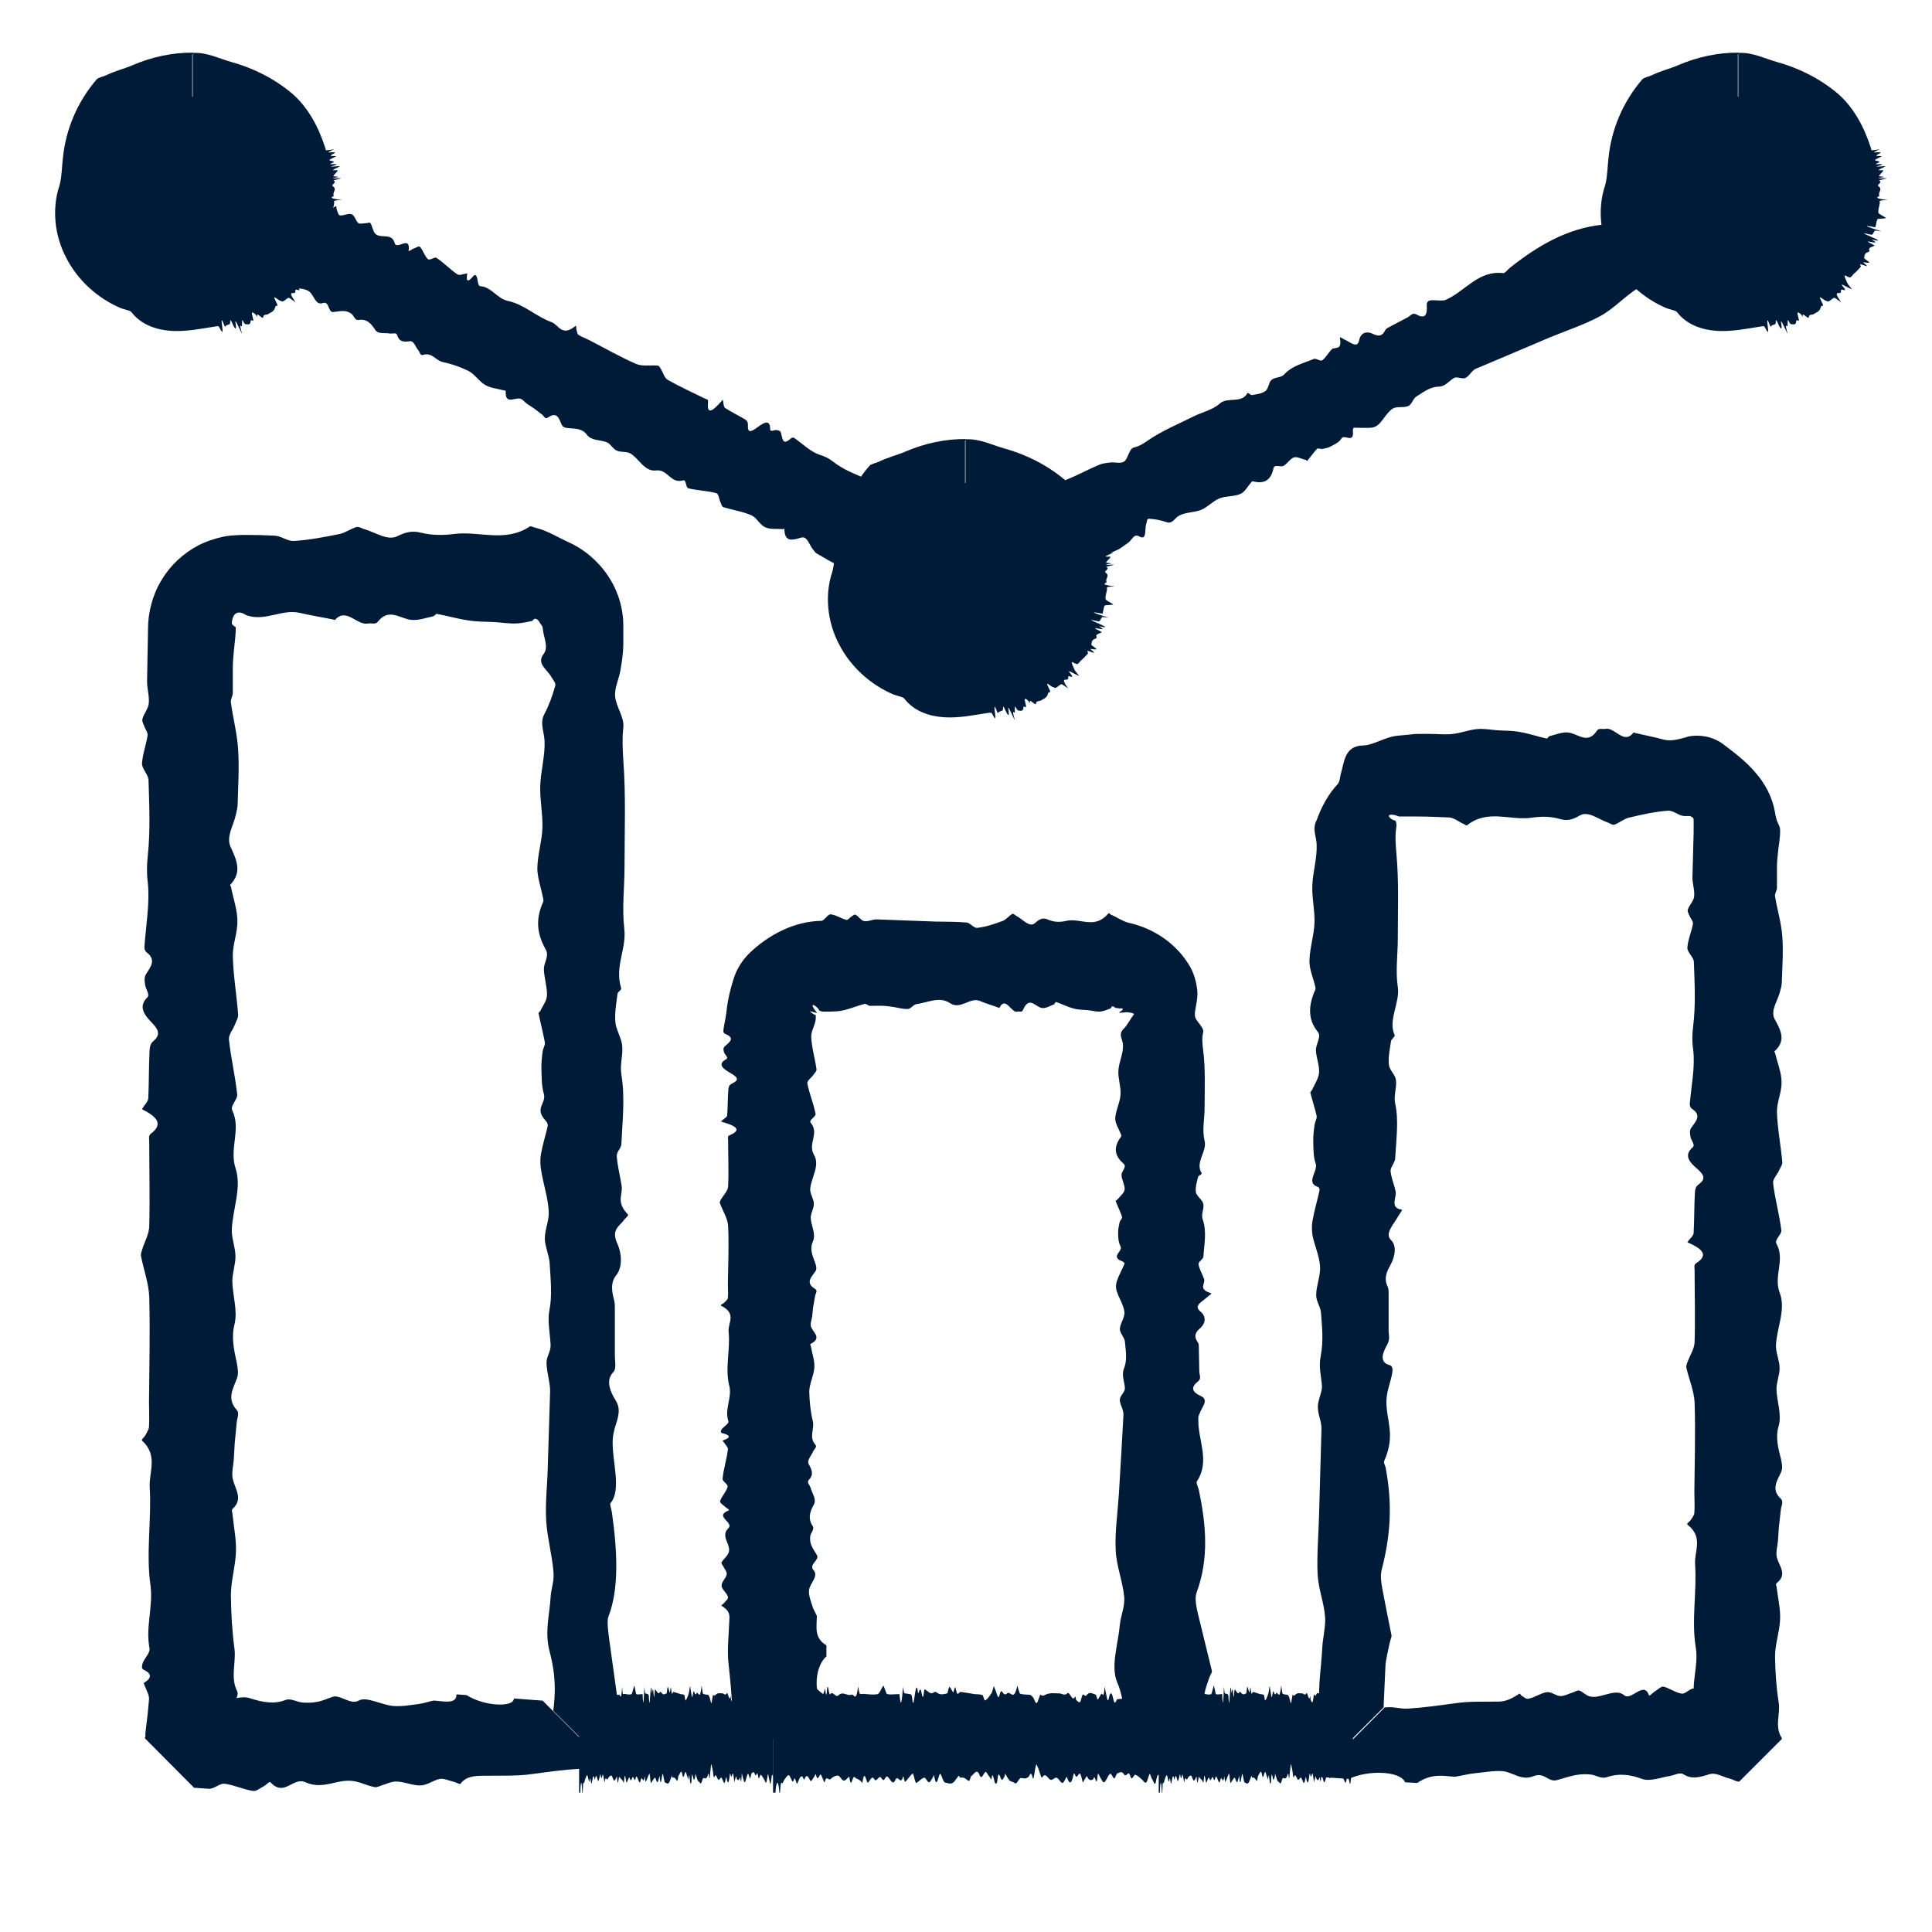
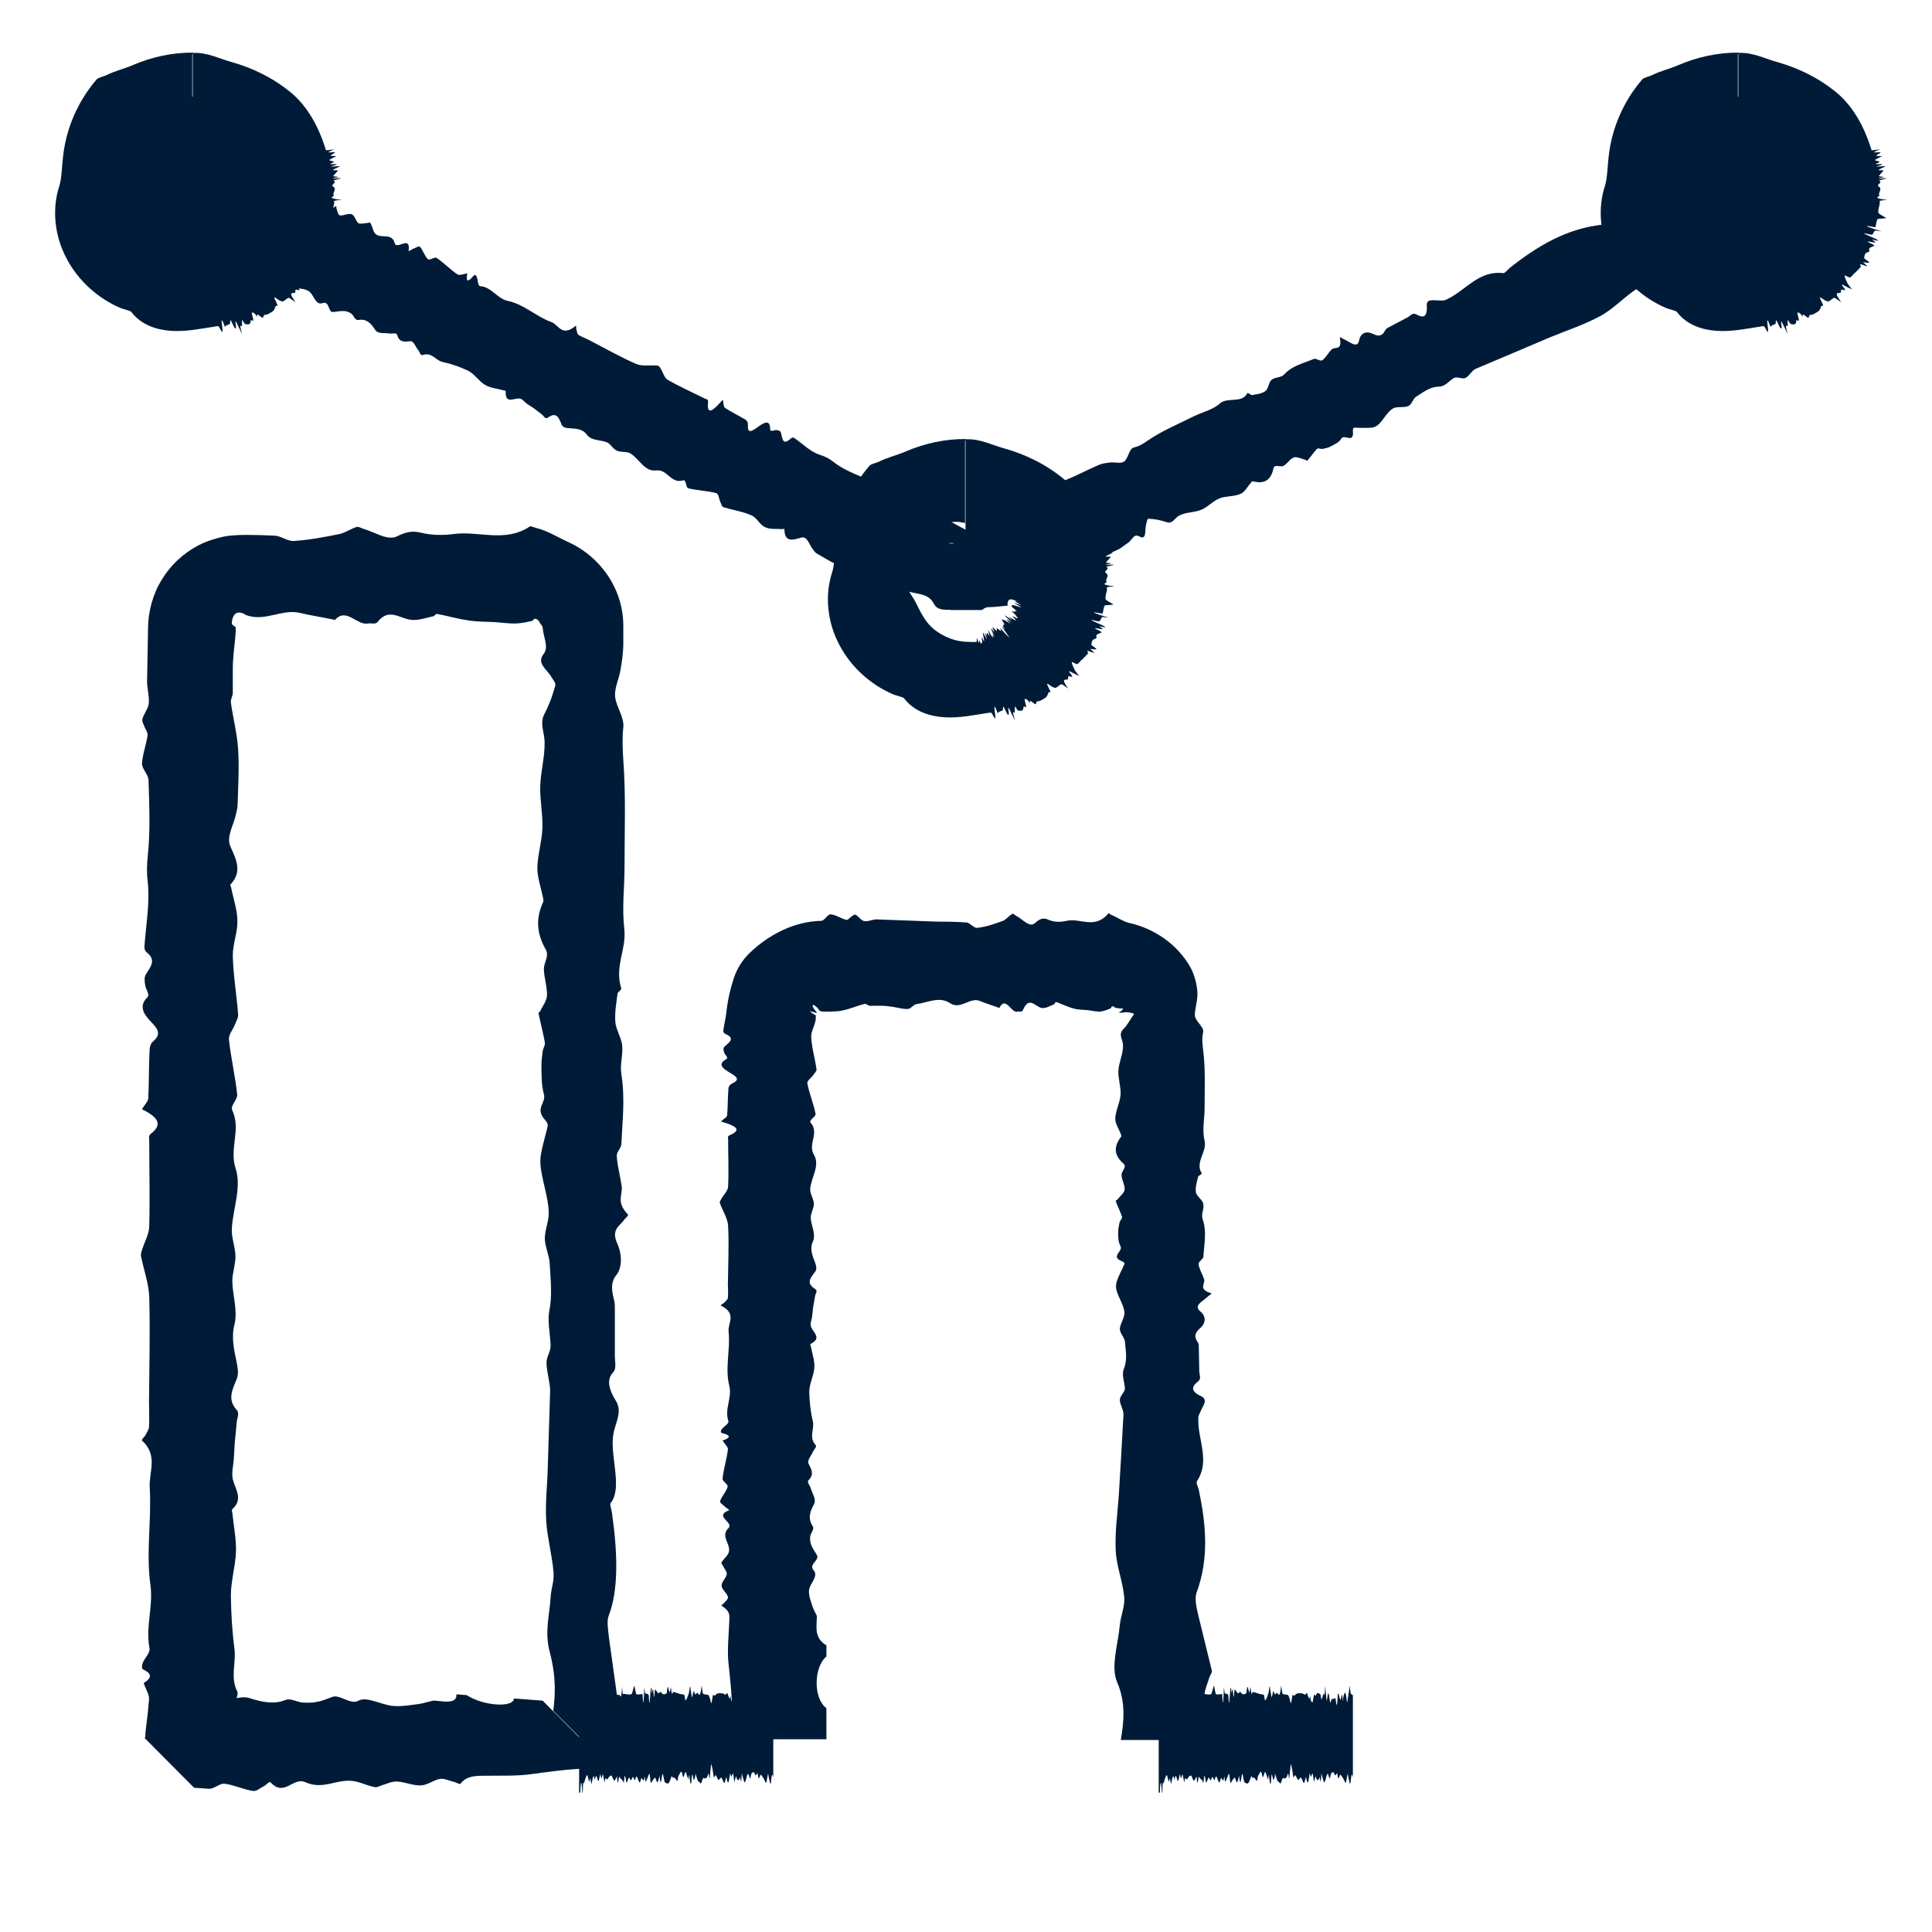
<svg xmlns="http://www.w3.org/2000/svg" width="80" height="80" viewBox="0 0 80 80" fill="none">
  <g clip-path="url(#clip0_6756_557202)">
    <path d="M71.7 6.37C71.16 6.62 70.63 6.86 70.09 7.11C69.85 7.22 69.57 7.22 69.3 7.27C69.2 7.29 69.07 7.25 69.01 7.3C68.39 7.82 67.75 8.36 67.13 8.87C66.9 9.05 66.63 9.27 66.37 9.3C64.87 9.46 63.66 10.19 62.52 11.09C62.42 11.17 62.32 11.32 62.24 11.31C61.23 11.19 60.69 12.03 59.92 12.39C59.82 12.44 59.82 12.43 59.79 12.44H59.71C59.66 12.45 59.6 12.44 59.55 12.44C59.44 12.44 59.33 12.42 59.23 12.44C59.15 12.45 59.07 12.5 59.08 12.65C59.11 13.12 58.95 13.19 58.65 13.02C58.48 12.93 58.4 13.08 58.29 13.14L57.49 13.56C57.44 13.59 57.38 13.62 57.35 13.69C57.25 13.88 57.13 13.96 56.86 13.83C56.58 13.69 56.34 13.78 56.28 14.09C56.21 14.46 55.9 14.15 55.65 14.05C55.59 14.02 55.47 13.93 55.48 13.98C55.59 14.55 55.27 14.34 55.14 14.47C55 14.61 54.9 14.81 54.75 14.92C54.67 14.97 54.5 14.83 54.41 14.86C53.98 15.04 53.51 15.14 53.18 15.5C53.03 15.66 52.79 15.6 52.64 15.74C52.53 15.84 52.52 16.11 52.4 16.19C52.24 16.31 52.04 16.32 51.84 16.36C51.79 16.36 51.67 16.24 51.65 16.28C51.42 16.72 50.84 16.43 50.52 16.7C50.21 16.98 49.79 17.06 49.43 17.24C48.79 17.56 48.13 17.83 47.53 18.24C47.35 18.37 47.17 18.48 46.95 18.53C46.75 18.58 46.72 18.98 46.55 19.11C46.41 19.21 46.17 19.13 45.98 19.15C45.8 19.17 45.63 19.19 45.48 19.26C45.02 19.46 44.57 19.7 44.1 19.89C43.99 19.93 43.81 19.83 43.66 19.8C43.63 19.8 43.57 19.76 43.57 19.8C43.41 20.64 42.72 20.42 42.31 20.77C42.13 20.92 41.93 21.02 41.68 21.02C41.49 21.02 41.38 21.12 41.31 21.36C41.22 21.64 40.83 21.41 40.57 21.4C40.51 21.4 40.43 21.34 40.4 21.4C40.33 21.52 40.3 21.72 40.21 21.81C39.98 22.06 39.75 22.31 39.49 22.49C39.44 22.53 39.35 22.51 39.27 22.49H40.76V22.47V22.44L40.72 22.38C40.7 22.34 40.68 22.31 40.65 22.3C40.32 22.09 39.96 21.93 39.62 21.74L37.71 20.68C37.57 20.61 37.39 20.63 37.27 20.53C37.18 20.47 37.17 20.26 37.11 20.16C37.08 20.11 37.01 20.14 36.95 20.16C36.87 20.17 36.76 20.24 36.71 20.2C36.56 20.06 36.46 19.84 36.29 19.74C36.19 19.68 35.97 19.87 35.87 19.83C35.39 19.62 34.9 19.44 34.49 19.11C34.34 18.99 34.18 18.91 34 18.85C33.57 18.73 33.25 18.38 32.88 18.13C32.85 18.11 32.79 18.11 32.73 18.17C32.41 18.46 32.4 18.16 32.34 17.93C32.32 17.83 32.23 17.82 32.16 17.81C32.07 17.79 31.89 17.91 31.89 17.77C31.89 17.32 31.6 17.52 31.34 17.71C31.09 17.89 30.95 17.94 30.97 17.59C30.97 17.44 30.9 17.4 30.84 17.36C30.57 17.2 30.28 17.06 30.02 16.89C29.96 16.85 29.96 16.68 29.93 16.55C29.57 16.96 29.25 17.27 29.32 16.64C29.33 16.53 29.25 16.53 29.2 16.51C28.68 16.25 28.16 16.02 27.65 15.73C27.51 15.65 27.45 15.41 27.35 15.25C27.32 15.2 27.29 15.15 27.24 15.14C26.94 15.11 26.6 15.18 26.34 15.07C25.68 14.78 25.05 14.42 24.41 14.09C24.26 14.01 24.1 13.96 23.96 13.87C23.91 13.84 23.89 13.74 23.87 13.66C23.85 13.61 23.87 13.46 23.84 13.49C23.26 13.97 23.14 13.45 22.84 13.34C22.2 13.11 21.7 12.6 21.03 12.46C20.59 12.37 20.35 11.88 19.89 11.85C19.78 11.85 19.79 11.58 19.74 11.46C19.72 11.41 19.67 11.35 19.61 11.42C19.3 11.79 19.31 11.55 19.35 11.32C19.19 11.34 19.03 11.42 18.94 11.36C18.64 11.16 18.38 10.88 18.08 10.68C18 10.62 17.8 10.8 17.72 10.73C17.58 10.61 17.52 10.36 17.39 10.22C17.34 10.17 17.21 10.27 17.11 10.3C17.05 10.32 16.91 10.44 16.92 10.38C17.01 9.71 16.42 10.38 16.34 10.06C16.22 9.6 15.71 9.93 15.51 9.64C15.44 9.54 15.41 9.35 15.34 9.24C15.31 9.19 15.23 9.24 15.17 9.24C15.06 9.24 14.92 9.29 14.84 9.24C14.73 9.15 14.69 8.92 14.56 8.87C14.43 8.82 14.22 8.94 14.08 8.92C14 8.91 13.98 8.76 13.94 8.66C13.92 8.62 13.94 8.51 13.9 8.54C13.6 8.73 13.48 8.72 13.28 8.59C12.74 8.3 12.22 7.95 11.64 7.74C11.03 7.51 10.41 7.28 9.82 7C9.49 6.84 9.24 6.51 8.9 6.37C8.89 6.37 8.87 6.37 8.86 6.37L7.05 9.99L8.2 10.57C8.8 10.26 9.95 10.84 10.11 11.53L10.52 11.74C10.82 11.54 11.08 11.58 11.32 11.68C11.44 11.73 11.56 11.8 11.68 11.87C11.73 11.9 11.75 11.92 11.79 11.92C11.92 11.92 12.06 11.9 12.19 11.92C12.4 11.95 12.62 11.95 12.79 12.06C13 12.2 13.06 12.66 13.36 12.55C13.65 12.45 13.58 12.94 13.79 12.92C13.94 12.91 14.1 12.87 14.24 12.88C14.36 12.88 14.46 12.93 14.55 12.99C14.65 13.06 14.69 13.27 14.84 13.25C15.17 13.19 15.36 13.38 15.53 13.65C15.65 13.85 15.93 13.77 16.14 13.81C16.25 13.83 16.41 13.75 16.45 13.88C16.53 14.17 16.74 14.16 16.97 14.13C17.15 14.11 17.2 14.37 17.32 14.5C17.38 14.57 17.4 14.73 17.5 14.7C17.89 14.57 18.04 14.93 18.33 14.99C18.7 15.07 19.05 15.19 19.38 15.35C19.65 15.48 19.83 15.79 20.09 15.94C20.31 16.07 20.59 16.09 20.84 16.16C20.88 16.17 20.95 16.16 20.94 16.22C20.92 16.72 21.25 16.5 21.48 16.5C21.63 16.5 21.71 16.64 21.82 16.72L22.11 16.91L22.45 17.17C22.52 17.22 22.57 17.38 22.69 17.29C23.07 17.02 23.15 17.34 23.26 17.59C23.32 17.71 23.44 17.72 23.56 17.73C23.84 17.75 24.12 17.75 24.3 18C24.49 18.26 24.86 18.2 25.14 18.32C25.29 18.39 25.38 18.59 25.54 18.66C25.71 18.74 25.95 18.68 26.11 18.78C26.47 19 26.69 19.54 27.17 19.48C27.65 19.42 27.77 20.05 28.29 19.89C28.42 19.85 28.39 20.19 28.5 20.22C28.87 20.31 29.29 20.32 29.66 20.42C29.76 20.45 29.77 20.66 29.83 20.79C29.87 20.87 29.89 20.98 29.95 21C30.34 21.12 30.76 21.18 31.12 21.34C31.34 21.44 31.46 21.73 31.68 21.83C31.89 21.93 32.17 21.89 32.41 21.91C32.43 21.91 32.48 21.88 32.48 21.91C32.49 22.48 32.83 22.36 33.18 22.26C33.44 22.19 33.51 22.58 33.67 22.76C33.72 22.82 33.76 22.89 33.82 22.92C34.15 23.1 34.46 23.32 34.82 23.44C35.13 23.55 35.49 23.54 35.82 23.6C35.89 23.61 35.9 23.73 35.96 23.76C36.11 23.84 36.27 23.9 36.41 23.98C36.51 24.03 36.6 24.1 36.69 24.17C36.84 24.28 36.98 24.42 37.16 24.5C37.26 24.54 37.43 24.43 37.53 24.47C37.93 24.61 38.45 24.55 38.67 25C38.78 25.22 38.98 25.24 39.18 25.25H39.33L39.4 25.26H39.42H40.66L40.69 25.24C40.76 25.18 40.84 25.14 40.95 25.14C41.21 25.14 41.45 25.1 41.7 25.08C41.7 25.08 41.72 25.09 41.72 25.08C41.7 24.5 42.22 25.09 42.39 24.91C42.44 24.86 42.56 24.89 42.54 24.75C42.48 24.09 42.91 24.44 43.14 24.37C43.28 24.32 43.36 24.16 43.47 24.04C43.49 24.02 43.47 23.92 43.49 23.92C43.72 23.9 43.97 23.92 44.19 23.88C44.37 23.85 44.53 23.77 44.7 23.71C44.86 23.66 45.03 23.63 45.16 23.54C45.32 23.43 45.43 23.22 45.59 23.1C45.73 22.99 45.91 22.94 46.07 22.86L46.31 22.75C46.37 22.72 46.43 22.68 46.48 22.64L46.72 22.47C46.87 22.37 46.95 22.08 47.17 22.21C47.5 22.4 47.39 21.93 47.46 21.71C47.49 21.62 47.49 21.48 47.56 21.48C47.79 21.49 48.04 21.53 48.3 21.62C48.56 21.71 48.64 21.45 48.81 21.36C49.09 21.2 49.45 21.23 49.74 21.11C50.01 21 50.22 20.75 50.49 20.64C50.76 20.53 51.1 20.57 51.37 20.45C51.55 20.37 51.66 20.14 51.8 19.99C51.82 19.96 51.84 19.92 51.88 19.93C52.3 20.04 52.62 19.93 52.73 19.4C52.77 19.2 53.02 19.36 53.15 19.29C53.31 19.2 53.41 19 53.58 18.94C53.7 18.9 53.89 19 54.05 19.04C54.08 19.04 54.12 19.1 54.13 19.08C54.27 18.92 54.39 18.74 54.53 18.59C54.58 18.54 54.69 18.6 54.76 18.59C54.89 18.56 55.02 18.54 55.13 18.47C55.28 18.39 55.45 18.32 55.55 18.15C55.67 17.97 56.08 18.39 56.02 17.84C56.02 17.77 56.03 17.72 56.07 17.71C56.31 17.71 56.56 17.73 56.79 17.71C56.91 17.7 57.02 17.64 57.11 17.55C57.3 17.35 57.45 17.06 57.67 16.92C57.85 16.81 58.13 16.9 58.32 16.81C58.46 16.75 58.51 16.5 58.65 16.42C58.94 16.24 59.2 16.02 59.57 16.01C59.85 16.01 60 15.77 60.21 15.65C60.33 15.58 60.55 15.71 60.68 15.65C60.85 15.57 60.94 15.34 61.11 15.27C62.11 14.85 63.12 14.42 64.13 13.99C64.85 13.69 65.6 13.45 66.28 13.08C66.84 12.77 67.29 12.26 67.84 11.92C68.16 11.72 68.59 11.71 68.96 11.57C69.71 11.28 70.68 11.16 71.14 10.62C71.74 9.92 72.47 9.66 73.22 9.43L71.72 6.38L71.7 6.37Z" fill="#001B38" />
-     <path d="M57.29 70.71L57.37 68.95C57.39 68.69 57.48 68.35 57.54 68.05C57.56 67.94 57.63 67.78 57.62 67.72C57.49 67.08 57.36 66.43 57.24 65.79C57.2 65.55 57.14 65.27 57.22 64.97C57.66 63.27 57.6 62 57.38 60.78C57.36 60.68 57.28 60.57 57.32 60.49C57.81 59.37 57.38 58.81 57.41 57.97C57.43 57.55 57.59 57.22 57.65 56.85C57.67 56.71 57.67 56.56 57.55 56.53C57.17 56.43 57.18 56.14 57.44 55.68C57.58 55.43 57.49 55.25 57.5 55.04V53.56C57.5 53.46 57.5 53.36 57.46 53.28C57.35 53.05 57.33 52.8 57.56 52.41C57.79 52 57.83 51.57 57.6 51.35C57.32 51.08 57.71 50.7 57.91 50.34C57.96 50.25 58.09 50.09 58.05 50.09C57.53 50.02 57.84 49.6 57.79 49.33C57.73 49.05 57.61 48.79 57.58 48.49C57.57 48.34 57.77 48.13 57.77 47.97C57.81 47.2 57.93 46.4 57.77 45.69C57.7 45.37 57.85 45.01 57.8 44.7C57.76 44.48 57.53 44.31 57.51 44.08C57.48 43.77 57.55 43.43 57.6 43.11C57.61 43.03 57.78 42.92 57.75 42.86C57.46 42.25 57.98 41.51 57.88 40.87C57.78 40.22 57.88 39.53 57.88 38.86C57.88 37.68 57.93 36.5 57.82 35.32C57.79 34.96 57.76 34.61 57.82 34.24C57.83 34.16 57.82 34.07 57.79 33.99L57.68 33.95C57.59 33.91 57.52 33.84 57.51 33.79C57.51 33.7 57.72 33.74 57.79 33.76C57.86 33.78 57.91 33.81 57.94 33.81C57.98 33.81 57.93 33.81 58.05 33.81H58.7C59.13 33.81 59.56 33.83 60 33.85C60.2 33.85 60.4 34.03 60.61 34.12C60.66 34.14 60.71 34.2 60.75 34.17C61.62 33.49 62.53 33.99 63.42 33.86C63.81 33.8 64.2 33.8 64.58 33.91C64.88 34 65.11 33.95 65.41 33.77C65.76 33.56 66.19 33.93 66.58 34.06C66.67 34.09 66.76 34.17 66.84 34.15C67.04 34.08 67.24 33.91 67.44 33.86C67.98 33.73 68.52 33.61 69.06 33.57C69.29 33.55 69.51 33.78 69.74 33.79H69.99C69.99 33.79 70.01 33.81 70.02 33.81L70.06 33.83C70.06 33.83 70.11 33.86 70.12 33.89C70.13 33.92 70.13 33.94 70.13 33.96C70.13 33.97 70.13 33.97 70.13 34V34.47L70.08 36.34C70.08 36.6 70.18 36.87 70.15 37.13C70.13 37.31 69.95 37.48 69.89 37.66C69.86 37.74 69.92 37.83 69.96 37.92C70 38.03 70.12 38.15 70.1 38.26C70.04 38.59 69.89 38.92 69.87 39.25C69.87 39.44 70.13 39.63 70.14 39.83C70.17 40.72 70.22 41.61 70.11 42.5C70.07 42.82 70.06 43.12 70.11 43.45C70.2 44.2 70.03 44.96 69.97 45.72C69.97 45.79 69.99 45.87 70.07 45.92C70.48 46.19 70.21 46.44 70.03 46.7C69.95 46.81 69.98 46.94 70 47.07C70.02 47.22 70.21 47.41 70.09 47.51C69.69 47.85 69.99 48.15 70.28 48.4C70.55 48.64 70.66 48.81 70.33 49.05C70.19 49.15 70.19 49.3 70.18 49.43C70.15 49.97 70.16 50.51 70.13 51.05C70.13 51.17 69.97 51.29 69.87 51.44C70.4 51.67 70.82 51.94 70.23 52.31C70.13 52.37 70.17 52.5 70.17 52.59C70.17 53.58 70.2 54.57 70.17 55.56C70.17 55.84 69.98 56.11 69.88 56.39C69.85 56.47 69.81 56.56 69.83 56.64C69.94 57.12 70.15 57.6 70.17 58.08C70.21 59.31 70.17 60.55 70.16 61.78C70.16 62.07 70.18 62.35 70.16 62.64C70.16 62.74 70.07 62.84 70.01 62.94C69.97 63 69.83 63.09 69.87 63.13C70.55 63.65 70.15 64.23 70.19 64.78C70.27 65.93 70.03 67.09 70.22 68.23C70.34 68.98 70.01 69.71 70.18 70.45C70.22 70.62 69.98 70.8 69.9 70.98C69.87 71.05 69.84 71.17 69.92 71.21C70.39 71.4 70.17 71.56 69.94 71.68C69.99 71.79 70.04 71.9 70.09 71.99V72L72.03 70.06L72.01 70.07L71.98 70.09L71.92 70.11C71.92 70.11 71.84 70.13 71.8 70.13C71.24 70.08 70.68 69.96 70.13 69.92C69.98 69.91 69.79 70.15 69.64 70.13C69.37 70.09 69.13 69.9 68.88 69.84C68.78 69.82 68.64 69.97 68.52 70.04C68.44 70.09 68.3 70.25 68.28 70.2C68.07 69.58 67.55 70.44 67.26 70.2C66.88 69.87 66.25 70.38 65.81 70.24C65.65 70.19 65.54 70.05 65.39 70C65.33 69.98 65.22 70.05 65.13 70.08C64.96 70.13 64.76 70.24 64.61 70.23C64.4 70.22 64.27 70.05 64.05 70.07C63.84 70.09 63.54 70.29 63.3 70.34C63.17 70.37 63.1 70.26 63 70.21C62.96 70.19 62.95 70.1 62.9 70.14C62.49 70.42 62.24 70.47 61.93 70.46C61.37 70.47 60.85 70.44 60.24 70.53C59.59 70.62 58.93 70.71 58.31 70.75C57.96 70.77 57.73 70.66 57.38 70.7H57.34L54.48 73.57L55.86 73.66C56.65 73.28 57.99 73.33 58.18 73.8L58.68 73.83C59.05 73.58 59.36 73.53 59.66 73.53C59.81 73.53 59.95 73.55 60.09 73.56C60.17 73.57 60.23 73.58 60.31 73.56C60.56 73.52 60.82 73.45 61.05 73.43C61.45 73.39 61.86 73.31 62.22 73.34C62.65 73.38 62.99 73.75 63.49 73.55C63.97 73.36 64.09 73.81 64.47 73.71C64.74 73.64 65.01 73.54 65.26 73.5C65.47 73.46 65.68 73.46 65.87 73.48C66.09 73.5 66.29 73.67 66.53 73.59C67.08 73.41 67.52 73.49 67.99 73.66C68.33 73.78 68.76 73.6 69.14 73.54C69.33 73.51 69.56 73.37 69.71 73.47C70.05 73.69 70.4 73.59 70.77 73.47C71.05 73.38 71.34 73.58 71.63 73.65C71.71 73.67 71.78 73.71 71.86 73.74C71.9 73.75 71.94 73.77 71.97 73.77C71.99 73.77 72.01 73.77 72.02 73.77L73.78 72.01V71.99V71.97C73.69 71.83 73.65 71.69 73.63 71.54C73.59 71.18 73.71 70.83 73.65 70.48C73.55 69.85 73.51 69.22 73.5 68.59C73.5 68.08 73.69 67.57 73.71 67.06C73.73 66.62 73.62 66.18 73.57 65.75C73.57 65.68 73.51 65.6 73.57 65.55C74.02 65.2 73.68 64.86 73.58 64.51C73.52 64.28 73.6 64.05 73.62 63.82L73.66 63.23L73.74 62.52C73.75 62.37 73.87 62.18 73.74 62.06C73.33 61.68 73.58 61.33 73.75 60.96C73.83 60.78 73.78 60.58 73.74 60.39C73.63 59.95 73.51 59.52 73.65 59.05C73.79 58.55 73.57 58.03 73.56 57.52C73.56 57.23 73.69 56.94 73.69 56.65C73.69 56.33 73.52 56 73.54 55.68C73.58 54.96 73.96 54.21 73.69 53.52C73.43 52.83 73.93 52.17 73.56 51.5C73.46 51.33 73.79 51.12 73.76 50.93C73.68 50.29 73.5 49.65 73.42 49C73.4 48.82 73.59 48.64 73.67 48.46C73.72 48.34 73.81 48.23 73.8 48.11C73.74 47.42 73.6 46.74 73.58 46.05C73.57 45.64 73.78 45.23 73.77 44.81C73.77 44.41 73.6 44.02 73.51 43.63C73.51 43.59 73.45 43.55 73.48 43.53C73.98 43.08 73.73 42.65 73.48 42.19C73.3 41.84 73.62 41.43 73.71 41.05C73.74 40.93 73.78 40.81 73.78 40.69C73.8 40.05 73.85 39.4 73.8 38.76C73.76 38.21 73.59 37.66 73.5 37.11C73.48 37 73.58 36.88 73.58 36.77V35.9C73.58 35.71 73.6 35.51 73.62 35.32C73.65 35 73.72 34.68 73.71 34.35C73.71 34.26 73.66 34.17 73.62 34.08C73.58 34.02 73.52 33.79 73.5 33.65C73.4 33.02 73.08 32.43 72.68 31.98C72.28 31.51 71.81 31.16 71.32 30.79C71.08 30.62 70.79 30.51 70.51 30.48C70.22 30.44 69.92 30.48 69.81 30.53C69.5 30.61 69.19 30.71 68.87 30.62C68.47 30.51 68.07 30.44 67.67 30.34C67.66 30.34 67.64 30.32 67.64 30.33C67.24 30.86 66.87 30.1 66.48 30.18C66.36 30.21 66.21 30.13 66.13 30.25C65.73 30.86 65.33 30.36 64.92 30.33C64.67 30.31 64.42 30.42 64.17 30.48C64.12 30.49 64.08 30.59 64.04 30.58C63.67 30.5 63.3 30.37 62.93 30.31C62.63 30.25 62.32 30.26 62.01 30.24C61.73 30.22 61.45 30.16 61.16 30.19C60.83 30.22 60.5 30.35 60.17 30.39C59.86 30.43 59.56 30.39 59.25 30.39H58.8C58.68 30.39 58.57 30.39 58.45 30.41L57.91 30.46C57.36 30.5 56.87 30.87 56.41 30.87C55.68 30.9 55.66 31.56 55.54 31.97C55.48 32.15 55.49 32.36 55.39 32.47C55.02 32.86 54.73 33.38 54.52 33.96C54.32 34.34 54.52 34.65 54.52 34.99C54.54 35.55 54.36 36.11 54.34 36.67C54.32 37.19 54.45 37.7 54.43 38.22C54.41 38.74 54.23 39.27 54.22 39.79C54.22 40.14 54.37 40.47 54.45 40.81C54.46 40.87 54.49 40.93 54.46 40.99C54.18 41.62 54.14 42.21 54.57 42.73C54.73 42.92 54.48 43.24 54.49 43.49C54.5 43.8 54.64 44.1 54.62 44.41C54.61 44.63 54.44 44.89 54.33 45.13C54.31 45.17 54.25 45.22 54.26 45.25C54.34 45.57 54.45 45.89 54.52 46.21C54.54 46.32 54.44 46.47 54.43 46.6C54.4 46.83 54.37 47.06 54.38 47.29C54.39 47.59 54.38 47.91 54.48 48.18C54.59 48.47 54.06 48.97 54.55 49.14C54.62 49.16 54.65 49.23 54.64 49.29C54.55 49.7 54.42 50.13 54.35 50.54C54.31 50.76 54.32 50.97 54.35 51.17C54.44 51.6 54.63 51.99 54.66 52.44C54.69 52.8 54.5 53.25 54.5 53.62C54.5 53.9 54.68 54.1 54.7 54.36C54.74 54.94 54.81 55.5 54.69 56.14C54.59 56.63 54.72 56.99 54.74 57.42C54.74 57.66 54.56 58.01 54.57 58.26C54.57 58.59 54.72 58.83 54.72 59.16C54.69 60.34 54.65 61.53 54.62 62.72C54.6 63.55 54.52 64.42 54.56 65.2C54.6 65.84 54.82 66.33 54.87 66.96C54.9 67.32 54.77 67.84 54.75 68.26C54.71 69.13 54.5 70.29 54.72 70.77C55.01 71.39 54.95 72.23 54.88 73.11L57.28 70.71H57.29Z" fill="#001B38" />
    <path d="M56 70.18C56 70.18 55.96 70.16 55.93 70.13C55.93 70.12 55.91 70 55.9 69.92C55.9 69.89 55.9 69.8 55.89 69.82C55.86 70.01 55.83 70.22 55.8 70.4C55.79 70.46 55.78 70.54 55.77 70.45C55.72 69.93 55.66 70.06 55.61 70.36C55.61 70.39 55.6 70.48 55.6 70.44C55.57 69.88 55.54 70.4 55.5 70.38C55.47 70.36 55.45 70.18 55.42 70.12C55.41 70.1 55.4 70.11 55.39 70.25C55.37 70.69 55.34 70.68 55.31 70.39C55.3 70.24 55.28 70.34 55.26 70.34C55.22 70.34 55.18 70.35 55.14 70.36C55.14 70.36 55.12 70.36 55.12 70.41C55.1 70.54 55.08 70.55 55.05 70.32C55.02 70.07 54.99 70.04 54.96 70.3C54.93 70.6 54.91 70.19 54.89 69.99C54.89 69.94 54.87 69.8 54.87 69.85C54.85 70.41 54.82 70.08 54.8 70.14C54.77 70.21 54.75 70.34 54.72 70.37C54.71 70.39 54.69 70.18 54.68 70.17C54.62 70.14 54.55 70.02 54.49 70.2C54.46 70.28 54.44 70.12 54.41 70.18C54.39 70.22 54.37 70.46 54.35 70.48C54.32 70.51 54.3 70.44 54.27 70.39C54.27 70.38 54.26 70.21 54.25 70.24C54.2 70.53 54.14 70.01 54.09 70.12C54.03 70.23 53.98 70.12 53.92 70.12C53.82 70.12 53.73 70.08 53.63 70.18C53.6 70.21 53.57 70.24 53.54 70.18C53.51 70.13 53.48 70.49 53.46 70.52C53.44 70.55 53.41 70.37 53.39 70.3C53.37 70.24 53.34 70.19 53.32 70.18C53.25 70.16 53.18 70.18 53.11 70.13C53.09 70.13 53.08 69.95 53.06 69.86C53.06 69.84 53.06 69.78 53.05 69.81C52.98 70.49 52.91 69.99 52.84 70.12C52.81 70.18 52.78 70.18 52.75 70.07C52.73 69.98 52.71 70.03 52.68 70.21C52.65 70.42 52.62 70.05 52.59 69.92C52.59 69.89 52.58 69.81 52.57 69.83C52.55 69.9 52.54 70.07 52.52 70.12C52.48 70.25 52.43 70.37 52.39 70.41C52.37 70.43 52.35 70.2 52.34 70.19C52.29 70.15 52.23 70.16 52.18 70.15C52.08 70.12 51.98 70.08 51.88 70.06C51.86 70.06 51.84 70.16 51.82 70.13C51.81 70.11 51.79 69.93 51.78 69.87C51.78 69.84 51.77 69.9 51.76 69.94C51.76 69.98 51.74 70.1 51.73 70.08C51.7 70.02 51.68 69.87 51.65 69.85C51.63 69.85 51.62 70.11 51.6 70.12C51.53 70.15 51.46 70.2 51.39 70.09C51.36 70.05 51.34 70.04 51.31 70.09C51.25 70.18 51.19 70.01 51.13 69.95C51.13 69.95 51.12 69.97 51.11 70.05C51.09 70.46 51.07 70.19 51.05 70.01C51.05 69.93 51.03 69.96 51.02 69.98C51.01 70 50.99 70.19 50.99 70.07C50.96 69.67 50.94 69.97 50.92 70.26C50.9 70.53 50.89 70.64 50.87 70.31C50.87 70.17 50.85 70.17 50.84 70.16C50.8 70.13 50.75 70.14 50.71 70.11C50.71 70.11 50.69 69.95 50.68 69.85C50.66 70.38 50.64 70.8 50.61 70.21C50.61 70.11 50.6 70.15 50.59 70.15C50.51 70.15 50.43 70.18 50.35 70.15C50.33 70.15 50.31 69.96 50.28 69.86C50.28 69.83 50.27 69.79 50.26 69.81C50.22 69.92 50.18 70.13 50.15 70.15C50.05 70.19 49.95 70.15 49.86 70.14C49.84 70.14 49.81 70.16 49.79 70.14C49.79 70.14 49.77 70.05 49.77 69.99C49.77 69.95 49.76 69.81 49.76 69.85C49.72 70.53 49.67 70.13 49.63 70.17C49.54 70.25 49.45 70.01 49.36 70.2C49.3 70.32 49.24 69.99 49.18 70.16C49.17 70.2 49.15 69.96 49.14 69.88C49.14 69.85 49.12 69.82 49.12 69.9C49.1 70.37 49.09 70.15 49.08 69.92C49.06 70.01 49.05 70.16 49.03 70.14C48.98 70.09 48.93 69.96 48.88 69.92C48.87 69.91 48.85 70.15 48.84 70.13C48.82 70.08 48.79 69.89 48.77 69.82C48.77 69.79 48.75 69.94 48.74 70.02C48.74 70.07 48.72 70.23 48.72 70.18C48.69 69.54 48.66 70.41 48.63 70.16C48.59 69.8 48.55 70.32 48.5 70.16C48.49 70.1 48.47 69.95 48.45 69.88C48.45 69.85 48.44 69.92 48.43 69.95C48.42 70 48.4 70.11 48.39 70.09C48.37 70.06 48.35 69.87 48.33 69.88C48.31 69.89 48.29 70.1 48.27 70.14C48.26 70.17 48.25 70.04 48.24 69.97C48.24 69.94 48.24 69.84 48.23 69.88C48.19 70.49 48.14 70.04 48.09 70.17C48.07 70.24 48.04 70.31 48.02 70.32C48.01 70.32 47.99 70.14 47.98 70.17V74.23H48.03C48.04 73.69 48.09 73.69 48.11 74.23H48.13C48.14 73.61 48.17 73.89 48.19 73.83C48.21 73.77 48.22 73.69 48.24 73.65C48.27 73.58 48.29 73.49 48.32 73.51C48.35 73.54 48.39 73.92 48.42 73.7C48.45 73.48 48.47 73.95 48.5 73.84C48.52 73.76 48.54 73.65 48.55 73.6C48.56 73.55 48.58 73.55 48.59 73.56C48.61 73.58 48.62 73.75 48.64 73.66C48.68 73.46 48.71 73.54 48.75 73.71C48.78 73.83 48.81 73.64 48.83 73.58C48.84 73.55 48.86 73.4 48.87 73.5C48.9 73.72 48.92 73.62 48.95 73.5C48.97 73.41 48.99 73.61 49.01 73.68C49.02 73.72 49.03 73.85 49.04 73.78C49.08 73.49 49.12 73.74 49.16 73.67C49.21 73.57 49.26 73.53 49.31 73.52C49.35 73.52 49.39 73.71 49.43 73.73C49.46 73.75 49.5 73.64 49.53 73.59C49.53 73.59 49.54 73.53 49.55 73.59C49.58 74.04 49.61 73.7 49.63 73.6C49.65 73.54 49.67 73.62 49.69 73.64C49.71 73.65 49.72 73.66 49.74 73.68C49.76 73.7 49.78 73.73 49.8 73.76C49.81 73.77 49.83 73.89 49.84 73.76C49.87 73.35 49.9 73.6 49.93 73.77C49.94 73.85 49.96 73.8 49.98 73.76C50.02 73.65 50.05 73.53 50.09 73.67C50.13 73.81 50.17 73.59 50.21 73.58C50.23 73.58 50.26 73.71 50.28 73.71C50.31 73.71 50.33 73.54 50.36 73.56C50.42 73.6 50.48 73.98 50.53 73.71C50.58 73.45 50.64 73.95 50.69 73.58C50.7 73.48 50.72 73.81 50.74 73.78C50.79 73.7 50.84 73.52 50.89 73.44C50.9 73.42 50.92 73.61 50.93 73.7C50.93 73.75 50.95 73.84 50.96 73.83C51.01 73.77 51.07 73.63 51.12 73.61C51.15 73.6 51.19 73.81 51.22 73.8C51.25 73.8 51.28 73.63 51.31 73.54C51.31 73.54 51.31 73.48 51.31 73.51C51.35 74.01 51.38 73.76 51.42 73.51C51.45 73.33 51.48 73.65 51.51 73.74C51.51 73.77 51.53 73.81 51.54 73.81C51.59 73.83 51.64 73.88 51.69 73.83C51.73 73.79 51.78 73.62 51.82 73.53C51.82 73.51 51.84 73.61 51.85 73.61C51.87 73.61 51.9 73.6 51.92 73.61C51.94 73.61 51.95 73.64 51.97 73.65C52 73.68 52.02 73.75 52.05 73.74C52.06 73.74 52.08 73.56 52.09 73.54C52.15 73.48 52.21 73.2 52.26 73.5C52.31 73.79 52.36 73.23 52.41 73.41C52.44 73.52 52.47 73.59 52.51 73.69C52.51 73.69 52.51 73.71 52.51 73.7C52.54 73.17 52.57 73.93 52.6 73.85C52.6 73.82 52.62 73.9 52.63 73.78C52.66 73.17 52.69 73.67 52.73 73.7C52.75 73.72 52.77 73.61 52.79 73.55C52.79 73.54 52.79 73.44 52.8 73.45C52.83 73.53 52.86 73.66 52.89 73.72C52.91 73.78 52.94 73.77 52.96 73.79C52.98 73.81 53 73.87 53.03 73.84C53.06 73.81 53.08 73.68 53.11 73.64C53.13 73.6 53.16 73.64 53.18 73.64C53.19 73.64 53.2 73.64 53.22 73.64C53.22 73.64 53.24 73.63 53.25 73.62L53.29 73.57C53.29 73.57 53.34 73.32 53.36 73.54C53.39 73.85 53.4 73.39 53.43 73.22C53.43 73.15 53.45 73.02 53.46 73.06C53.49 73.18 53.52 73.31 53.54 73.51C53.57 73.71 53.59 73.51 53.62 73.51C53.66 73.49 53.71 73.68 53.75 73.7C53.79 73.72 53.83 73.59 53.87 73.61C53.91 73.63 53.95 73.81 53.99 73.83C54.02 73.84 54.04 73.68 54.07 73.6C54.07 73.59 54.07 73.56 54.08 73.59C54.13 73.87 54.17 73.92 54.22 73.49C54.24 73.33 54.26 73.58 54.28 73.57C54.3 73.57 54.33 73.43 54.35 73.44C54.37 73.45 54.38 73.63 54.4 73.74C54.4 73.76 54.4 73.82 54.4 73.81C54.43 73.73 54.45 73.62 54.48 73.55C54.48 73.53 54.5 73.63 54.51 73.65C54.53 73.68 54.54 73.71 54.56 73.71C54.58 73.71 54.61 73.71 54.63 73.61C54.66 73.5 54.68 74.06 54.71 73.54C54.71 73.47 54.71 73.43 54.72 73.45C54.75 73.55 54.78 73.68 54.81 73.77C54.83 73.81 54.84 73.81 54.86 73.77C54.9 73.68 54.93 73.48 54.97 73.45C55 73.43 55.03 73.63 55.06 73.64C55.08 73.64 55.1 73.45 55.12 73.43C55.17 73.4 55.21 73.32 55.26 73.47C55.29 73.58 55.33 73.44 55.36 73.43C55.38 73.43 55.4 73.64 55.42 73.64C55.45 73.64 55.47 73.48 55.5 73.49C55.55 73.51 55.59 73.61 55.64 73.68C55.67 73.73 55.7 73.85 55.73 73.81C55.75 73.78 55.78 73.52 55.8 73.46C55.81 73.42 55.83 73.6 55.84 73.64C55.87 73.71 55.9 74.03 55.93 73.75C55.96 73.39 55.99 73.47 56.02 73.6V70.2L56 70.18Z" fill="#001B38" />
-     <path d="M48 70.18C48 70.18 47.91 70.16 47.87 70.13C47.85 70.12 47.83 70 47.81 69.92C47.81 69.89 47.8 69.8 47.79 69.82C47.73 70.01 47.67 70.22 47.61 70.4C47.59 70.46 47.56 70.54 47.54 70.45C47.43 69.93 47.33 70.06 47.22 70.36C47.22 70.39 47.2 70.48 47.19 70.44C47.13 69.88 47.06 70.4 47 70.38C46.95 70.36 46.9 70.18 46.84 70.12C46.82 70.1 46.79 70.11 46.78 70.25C46.73 70.69 46.68 70.68 46.63 70.39C46.6 70.24 46.56 70.34 46.53 70.34C46.45 70.34 46.37 70.35 46.28 70.36C46.26 70.36 46.25 70.36 46.23 70.41C46.18 70.54 46.14 70.55 46.09 70.32C46.04 70.07 45.97 70.04 45.92 70.3C45.86 70.6 45.82 70.19 45.77 69.99C45.76 69.94 45.74 69.8 45.74 69.85C45.7 70.41 45.65 70.08 45.6 70.14C45.55 70.21 45.5 70.34 45.45 70.37C45.43 70.39 45.4 70.18 45.37 70.17C45.24 70.14 45.12 70.02 44.99 70.2C44.93 70.28 44.88 70.12 44.83 70.18C44.79 70.22 44.76 70.46 44.72 70.48C44.67 70.51 44.62 70.44 44.56 70.39C44.55 70.38 44.53 70.21 44.52 70.24C44.41 70.53 44.3 70.01 44.19 70.12C44.08 70.23 43.97 70.12 43.86 70.12C43.67 70.12 43.47 70.08 43.28 70.18C43.22 70.21 43.16 70.24 43.1 70.18C43.05 70.13 42.99 70.49 42.93 70.52C42.88 70.55 42.83 70.37 42.79 70.3C42.74 70.24 42.7 70.19 42.65 70.18C42.51 70.16 42.37 70.18 42.24 70.13C42.21 70.13 42.18 69.95 42.14 69.86C42.14 69.84 42.12 69.78 42.12 69.81C41.98 70.49 41.84 69.99 41.7 70.12C41.64 70.18 41.58 70.18 41.51 70.07C41.46 69.98 41.43 70.03 41.38 70.21C41.33 70.42 41.26 70.05 41.19 69.92C41.18 69.89 41.16 69.81 41.15 69.83C41.12 69.9 41.09 70.07 41.05 70.12C40.96 70.25 40.88 70.37 40.79 70.41C40.75 70.43 40.72 70.2 40.68 70.19C40.57 70.15 40.47 70.16 40.36 70.15C40.16 70.12 39.96 70.08 39.77 70.06C39.73 70.06 39.69 70.16 39.64 70.13C39.61 70.11 39.58 69.93 39.56 69.87C39.55 69.84 39.53 69.9 39.52 69.94C39.5 69.98 39.48 70.1 39.47 70.08C39.42 70.02 39.36 69.87 39.31 69.85C39.28 69.85 39.25 70.11 39.22 70.12C39.08 70.15 38.94 70.2 38.8 70.09C38.75 70.05 38.7 70.04 38.65 70.09C38.53 70.18 38.41 70.01 38.29 69.95C38.28 69.95 38.27 69.97 38.26 70.05C38.22 70.46 38.18 70.19 38.14 70.01C38.12 69.93 38.1 69.96 38.08 69.98C38.06 70 38.03 70.19 38.01 70.07C37.96 69.67 37.91 69.97 37.87 70.26C37.83 70.53 37.8 70.64 37.77 70.31C37.75 70.17 37.73 70.17 37.71 70.16C37.62 70.13 37.54 70.14 37.45 70.11C37.43 70.11 37.41 69.95 37.39 69.85C37.35 70.38 37.31 70.8 37.25 70.21C37.24 70.11 37.22 70.15 37.21 70.15C37.05 70.15 36.9 70.18 36.74 70.15C36.7 70.15 36.65 69.96 36.61 69.86C36.6 69.83 36.58 69.79 36.57 69.81C36.49 69.92 36.42 70.13 36.34 70.15C36.14 70.19 35.95 70.15 35.75 70.14C35.7 70.14 35.66 70.16 35.61 70.14C35.59 70.14 35.58 70.05 35.56 69.99C35.55 69.95 35.54 69.81 35.53 69.85C35.45 70.53 35.35 70.13 35.27 70.17C35.09 70.25 34.9 70.01 34.72 70.2C34.6 70.32 34.49 69.99 34.37 70.16C34.34 70.2 34.31 69.96 34.29 69.88C34.28 69.85 34.26 69.82 34.25 69.9C34.22 70.37 34.19 70.15 34.17 69.92C34.13 70.01 34.1 70.16 34.08 70.14C33.98 70.09 33.88 69.96 33.79 69.92C33.76 69.91 33.74 70.15 33.71 70.13C33.66 70.08 33.62 69.89 33.57 69.82C33.55 69.79 33.53 69.94 33.51 70.02C33.5 70.07 33.48 70.23 33.47 70.18C33.41 69.54 33.35 70.41 33.29 70.16C33.21 69.8 33.12 70.32 33.04 70.16C33.01 70.1 32.98 69.95 32.95 69.88C32.94 69.85 32.92 69.92 32.91 69.95C32.88 70 32.86 70.11 32.83 70.09C32.79 70.06 32.75 69.87 32.72 69.88C32.68 69.88 32.65 70.1 32.61 70.14C32.59 70.17 32.57 70.04 32.54 69.97C32.54 69.94 32.52 69.84 32.51 69.88C32.42 70.49 32.33 70.04 32.24 70.17C32.19 70.24 32.14 70.31 32.09 70.32C32.06 70.32 32.03 70.14 32.01 70.17V74.23H32.11C32.14 73.69 32.24 73.69 32.27 74.23H32.3C32.33 73.61 32.37 73.89 32.41 73.83C32.44 73.77 32.47 73.69 32.51 73.65C32.56 73.58 32.62 73.49 32.67 73.51C32.74 73.54 32.81 73.92 32.87 73.7C32.93 73.48 32.97 73.95 33.02 73.84C33.06 73.76 33.09 73.65 33.13 73.6C33.16 73.55 33.19 73.55 33.22 73.56C33.25 73.58 33.29 73.75 33.32 73.66C33.39 73.46 33.46 73.54 33.54 73.71C33.59 73.83 33.65 73.64 33.71 73.58C33.74 73.55 33.77 73.4 33.79 73.5C33.84 73.72 33.89 73.62 33.95 73.5C33.99 73.41 34.04 73.61 34.08 73.68C34.1 73.72 34.13 73.85 34.15 73.78C34.23 73.49 34.31 73.74 34.39 73.67C34.49 73.57 34.59 73.53 34.69 73.52C34.77 73.52 34.85 73.71 34.93 73.73C35 73.75 35.07 73.64 35.14 73.59C35.15 73.59 35.16 73.53 35.17 73.59C35.23 74.04 35.28 73.7 35.34 73.6C35.38 73.54 35.41 73.62 35.45 73.64C35.48 73.65 35.51 73.66 35.54 73.68C35.58 73.7 35.62 73.73 35.65 73.76C35.67 73.77 35.7 73.89 35.72 73.76C35.78 73.35 35.84 73.6 35.9 73.77C35.93 73.85 35.96 73.8 35.99 73.76C36.06 73.65 36.13 73.53 36.2 73.67C36.28 73.81 36.36 73.59 36.44 73.58C36.49 73.58 36.53 73.71 36.58 73.71C36.63 73.71 36.68 73.54 36.73 73.56C36.84 73.6 36.96 73.98 37.07 73.71C37.18 73.45 37.29 73.95 37.39 73.58C37.42 73.48 37.45 73.81 37.48 73.78C37.58 73.7 37.68 73.52 37.79 73.44C37.82 73.42 37.85 73.61 37.88 73.7C37.9 73.75 37.92 73.84 37.94 73.83C38.05 73.77 38.16 73.63 38.27 73.61C38.34 73.6 38.4 73.81 38.47 73.8C38.53 73.8 38.6 73.63 38.66 73.54C38.66 73.54 38.67 73.48 38.68 73.51C38.75 74.01 38.82 73.76 38.89 73.51C38.95 73.33 39.01 73.65 39.07 73.74C39.09 73.77 39.11 73.81 39.13 73.81C39.23 73.83 39.34 73.88 39.44 73.83C39.53 73.79 39.61 73.62 39.7 73.53C39.72 73.51 39.74 73.61 39.75 73.61C39.8 73.61 39.84 73.6 39.89 73.61C39.92 73.61 39.95 73.64 39.98 73.65C40.03 73.68 40.08 73.75 40.13 73.74C40.16 73.74 40.19 73.56 40.22 73.54C40.33 73.48 40.45 73.2 40.56 73.5C40.67 73.79 40.76 73.23 40.86 73.41C40.92 73.52 40.99 73.59 41.05 73.69C41.05 73.69 41.05 73.71 41.05 73.7C41.11 73.17 41.17 73.93 41.23 73.85C41.25 73.82 41.27 73.9 41.29 73.78C41.35 73.17 41.42 73.67 41.48 73.7C41.52 73.72 41.56 73.61 41.6 73.55C41.6 73.54 41.61 73.44 41.62 73.45C41.68 73.53 41.74 73.66 41.8 73.72C41.85 73.78 41.9 73.77 41.95 73.79C41.99 73.81 42.04 73.87 42.08 73.84C42.13 73.81 42.18 73.68 42.24 73.64C42.29 73.6 42.34 73.64 42.39 73.64C42.41 73.64 42.44 73.64 42.46 73.64C42.48 73.64 42.5 73.63 42.52 73.62L42.6 73.57C42.6 73.57 42.7 73.32 42.74 73.54C42.8 73.85 42.83 73.39 42.87 73.22C42.89 73.15 42.91 73.02 42.92 73.06C42.98 73.18 43.03 73.31 43.09 73.51C43.14 73.71 43.19 73.51 43.25 73.51C43.34 73.49 43.42 73.68 43.51 73.7C43.59 73.72 43.67 73.59 43.75 73.61C43.83 73.63 43.91 73.81 43.99 73.83C44.04 73.84 44.1 73.68 44.15 73.6C44.15 73.59 44.17 73.56 44.18 73.59C44.27 73.87 44.36 73.92 44.45 73.49C44.48 73.33 44.53 73.58 44.57 73.57C44.62 73.57 44.67 73.43 44.72 73.44C44.75 73.45 44.79 73.63 44.82 73.74C44.82 73.76 44.83 73.82 44.84 73.81C44.89 73.73 44.94 73.62 45 73.55C45.02 73.53 45.04 73.63 45.06 73.65C45.09 73.68 45.13 73.71 45.16 73.71C45.21 73.71 45.25 73.71 45.3 73.61C45.35 73.5 45.4 74.06 45.45 73.54C45.45 73.47 45.47 73.43 45.48 73.45C45.54 73.55 45.6 73.69 45.66 73.77C45.69 73.81 45.72 73.81 45.76 73.77C45.83 73.68 45.9 73.48 45.97 73.45C46.03 73.43 46.08 73.63 46.14 73.64C46.18 73.64 46.22 73.45 46.27 73.43C46.36 73.4 46.45 73.32 46.54 73.47C46.61 73.58 46.67 73.44 46.74 73.43C46.78 73.43 46.82 73.64 46.86 73.64C46.91 73.64 46.96 73.48 47.01 73.49C47.1 73.51 47.19 73.61 47.28 73.68C47.34 73.73 47.4 73.85 47.46 73.81C47.51 73.78 47.56 73.52 47.6 73.46C47.63 73.42 47.66 73.6 47.69 73.64C47.75 73.71 47.82 74.03 47.87 73.75C47.93 73.39 47.99 73.47 48.05 73.6V70.2L48 70.18Z" fill="#001B38" />
    <path d="M49.82 72C49.84 71.41 49.85 70.82 49.87 70.23C49.88 69.97 50 69.71 50.08 69.45C50.11 69.36 50.2 69.26 50.18 69.18C49.99 68.4 49.79 67.58 49.6 66.81C49.54 66.53 49.46 66.19 49.55 65.94C50.07 64.53 49.94 63.12 49.64 61.69C49.61 61.57 49.52 61.41 49.56 61.34C50.12 60.49 49.6 59.63 49.62 58.78C49.62 58.67 49.62 58.66 49.63 58.64L49.66 58.56C49.68 58.51 49.71 58.45 49.73 58.4C49.78 58.29 49.85 58.19 49.88 58.08C49.9 58 49.89 57.89 49.75 57.82C49.31 57.62 49.32 57.43 49.61 57.2C49.76 57.08 49.66 56.92 49.66 56.78L49.64 55.77C49.64 55.7 49.64 55.63 49.59 55.57C49.46 55.38 49.45 55.21 49.68 55.01C49.93 54.8 49.96 54.51 49.7 54.3C49.4 54.05 49.81 53.89 50.01 53.69C50.06 53.64 50.2 53.57 50.15 53.55C49.59 53.38 49.92 53.16 49.86 52.97C49.79 52.76 49.66 52.56 49.63 52.35C49.61 52.25 49.82 52.14 49.83 52.04C49.86 51.52 49.98 51 49.8 50.49C49.72 50.26 49.88 50.05 49.82 49.83C49.78 49.67 49.54 49.52 49.52 49.37C49.49 49.16 49.56 48.94 49.61 48.73C49.62 48.68 49.79 48.62 49.76 48.58C49.47 48.13 49.99 47.69 49.88 47.24C49.77 46.79 49.88 46.33 49.88 45.88C49.88 45.08 49.92 44.28 49.82 43.48C49.79 43.24 49.76 43 49.82 42.75C49.87 42.53 49.51 42.3 49.48 42.07C49.45 41.85 49.61 41.41 49.58 41.06C49.55 40.71 49.46 40.36 49.29 40.05C48.76 39.11 47.8 38.44 46.73 38.21C46.49 38.15 46.22 37.96 45.99 37.87C45.96 37.85 45.92 37.79 45.9 37.82C45.33 38.5 44.74 38 44.16 38.13C43.91 38.19 43.65 38.19 43.4 38.08C43.21 37.99 43.05 38.04 42.86 38.22C42.63 38.43 42.35 38.06 42.09 37.93C42.03 37.9 41.97 37.82 41.92 37.84C41.79 37.91 41.66 38.08 41.53 38.13C41.18 38.26 40.83 38.38 40.47 38.42C40.32 38.44 40.17 38.21 40.03 38.2C39.6 38.16 39.16 38.17 38.73 38.16L36.29 38.07C36.12 38.07 35.95 38.17 35.78 38.14C35.66 38.12 35.55 37.94 35.43 37.88C35.38 37.85 35.32 37.91 35.26 37.95C35.19 37.99 35.11 38.11 35.04 38.09C34.82 38.03 34.61 37.88 34.39 37.86C34.27 37.86 34.14 38.12 34.01 38.13C32.89 38.15 31.83 38.7 31.03 39.47C30.74 39.76 30.52 40.1 30.39 40.49C30.24 40.95 30.13 41.42 30.08 41.9C30.04 42.24 29.98 42.42 29.95 42.69C29.95 42.73 29.97 42.79 30.05 42.82C30.46 43 30.19 43.16 30.01 43.33C29.93 43.4 29.96 43.49 29.98 43.57C30 43.67 30.19 43.79 30.07 43.86C29.67 44.08 29.97 44.27 30.26 44.44C30.53 44.6 30.64 44.71 30.31 44.87C30.17 44.94 30.17 45.03 30.16 45.12C30.13 45.47 30.14 45.82 30.11 46.18C30.11 46.26 29.95 46.34 29.85 46.44C30.38 46.59 30.8 46.76 30.21 47.01C30.11 47.05 30.15 47.13 30.15 47.19C30.15 47.83 30.18 48.48 30.15 49.12C30.15 49.3 29.96 49.48 29.86 49.66C29.83 49.71 29.79 49.77 29.81 49.82C29.92 50.13 30.13 50.44 30.15 50.76C30.19 51.56 30.15 52.37 30.14 53.18C30.14 53.37 30.16 53.55 30.14 53.74C30.14 53.81 30.05 53.87 29.99 53.94C29.95 53.98 29.81 54.04 29.85 54.06C30.53 54.4 30.13 54.78 30.17 55.14C30.25 55.89 30.01 56.65 30.2 57.39C30.32 57.88 29.99 58.35 30.16 58.84C30.2 58.95 29.96 59.07 29.88 59.19C29.85 59.24 29.82 59.32 29.9 59.34C30.37 59.46 30.15 59.57 29.92 59.65C30.01 59.8 30.16 59.92 30.14 60.03C30.09 60.43 29.96 60.83 29.92 61.23C29.91 61.34 30.15 61.46 30.13 61.56C30.08 61.76 29.89 61.95 29.82 62.15C29.79 62.23 29.94 62.31 30.02 62.39C30.07 62.44 30.23 62.52 30.18 62.54C29.54 62.79 30.41 63.03 30.16 63.28C29.8 63.63 30.32 63.97 30.16 64.32C30.1 64.45 29.95 64.57 29.88 64.69C29.85 64.74 29.92 64.8 29.95 64.86C30 64.97 30.11 65.08 30.09 65.2C30.06 65.35 29.87 65.51 29.88 65.66C29.88 65.81 30.1 65.96 30.14 66.12C30.17 66.21 30.04 66.3 29.97 66.39C29.94 66.43 29.84 66.47 29.88 66.49C30.19 66.69 30.22 66.83 30.2 67.08C30.18 67.7 30.1 68.32 30.17 68.92C30.24 69.57 30.31 70.23 30.32 70.88C30.32 71.25 30.14 71.62 30.17 71.98C30.17 71.99 30.17 72.01 30.17 72.02H34.22V70.73C33.68 70.34 33.68 69.05 34.22 68.59V68.13C33.91 67.95 33.82 67.7 33.81 67.44C33.81 67.31 33.81 67.17 33.82 67.03C33.82 66.97 33.83 66.94 33.82 66.9C33.76 66.77 33.68 66.64 33.64 66.51C33.57 66.29 33.48 66.06 33.5 65.84C33.53 65.57 33.91 65.27 33.69 65.02C33.47 64.78 33.94 64.61 33.83 64.4C33.75 64.26 33.64 64.11 33.59 63.97C33.54 63.85 33.54 63.73 33.55 63.61C33.57 63.47 33.74 63.32 33.65 63.19C33.45 62.89 33.53 62.6 33.7 62.3C33.82 62.08 33.63 61.84 33.57 61.62C33.54 61.5 33.39 61.38 33.49 61.28C33.71 61.06 33.61 60.85 33.49 60.63C33.4 60.46 33.6 60.28 33.67 60.1C33.71 60.01 33.84 59.91 33.77 59.83C33.48 59.51 33.73 59.18 33.66 58.86C33.56 58.45 33.52 58.04 33.51 57.63C33.51 57.3 33.7 56.96 33.72 56.63C33.74 56.34 33.63 56.06 33.58 55.77C33.58 55.73 33.52 55.67 33.58 55.64C34.03 55.41 33.69 55.19 33.59 54.96C33.53 54.81 33.61 54.66 33.63 54.51L33.67 54.13L33.75 53.67C33.76 53.57 33.88 53.45 33.75 53.37C33.34 53.12 33.59 52.89 33.76 52.65C33.84 52.53 33.79 52.4 33.75 52.28C33.64 51.99 33.52 51.71 33.66 51.41C33.8 51.09 33.58 50.75 33.57 50.42C33.57 50.23 33.7 50.04 33.7 49.85C33.7 49.64 33.53 49.43 33.55 49.22C33.59 48.75 33.97 48.26 33.7 47.81C33.44 47.36 33.94 46.93 33.57 46.49C33.47 46.38 33.8 46.24 33.77 46.12C33.69 45.7 33.51 45.28 33.43 44.86C33.41 44.75 33.6 44.63 33.68 44.51C33.73 44.43 33.82 44.36 33.81 44.28C33.75 43.83 33.61 43.38 33.59 42.94C33.58 42.67 33.79 42.4 33.78 42.13C33.78 42.1 33.78 42.06 33.78 42.04C33.78 42.04 33.78 42.04 33.76 42.03L33.7 42C33.65 41.97 33.59 41.93 33.56 41.89C33.56 41.89 33.51 41.86 33.54 41.87C34.03 42.01 33.77 41.94 33.66 41.69C33.59 41.5 33.85 41.71 33.9 41.8C33.92 41.83 33.94 41.86 33.95 41.86C33.95 41.86 33.97 41.86 33.98 41.87C34.01 41.87 33.94 41.87 34.09 41.89C34.3 41.89 34.51 41.89 34.72 41.87C35.08 41.83 35.44 41.66 35.8 41.57C35.87 41.55 35.95 41.65 36.02 41.65C36.21 41.65 36.4 41.64 36.58 41.65C36.71 41.65 36.83 41.68 36.96 41.69C37.17 41.72 37.38 41.79 37.59 41.78C37.71 41.78 37.82 41.6 37.94 41.58C38.41 41.52 38.9 41.24 39.34 41.54C39.78 41.83 40.17 41.27 40.58 41.45C40.84 41.56 41.1 41.63 41.36 41.73C41.36 41.73 41.38 41.75 41.38 41.74C41.64 41.21 41.88 41.97 42.13 41.89C42.21 41.86 42.31 41.94 42.36 41.82C42.62 41.21 42.88 41.71 43.15 41.74C43.31 41.76 43.48 41.65 43.64 41.59C43.67 41.58 43.7 41.48 43.73 41.49C43.97 41.57 44.21 41.7 44.46 41.76C44.66 41.82 44.86 41.81 45.06 41.83C45.24 41.85 45.43 41.91 45.61 41.88C45.72 41.86 45.83 41.82 45.93 41.78C46.05 41.74 46 41.7 46.04 41.68C46.09 41.65 46.12 41.69 46.15 41.71C46.17 41.71 46.18 41.73 46.2 41.74C46.21 41.74 46.23 41.74 46.25 41.74C46.27 41.74 46.31 41.74 46.33 41.76C46.37 41.76 46.61 41.72 46.43 41.86C46.15 42.02 46.6 41.87 46.78 41.93C46.85 41.94 46.99 41.97 46.95 42.01C46.84 42.13 46.7 42.44 46.5 42.63C46.3 42.85 46.5 43.06 46.5 43.27C46.52 43.62 46.33 43.98 46.31 44.33C46.29 44.66 46.42 44.99 46.4 45.32C46.38 45.65 46.2 45.97 46.18 46.3C46.17 46.52 46.33 46.74 46.41 46.96C46.42 47 46.45 47.04 46.42 47.07C46.14 47.44 46.09 47.81 46.52 48.18C46.68 48.32 46.43 48.5 46.44 48.65C46.44 48.85 46.58 49.05 46.57 49.25C46.56 49.39 46.38 49.53 46.27 49.67C46.25 49.69 46.19 49.71 46.2 49.74C46.28 49.95 46.39 50.17 46.46 50.38C46.48 50.46 46.38 50.53 46.36 50.61C46.33 50.75 46.3 50.89 46.3 51.03C46.3 51.22 46.3 51.42 46.4 51.61C46.51 51.82 45.95 52.03 46.47 52.23C46.54 52.26 46.58 52.31 46.56 52.34C46.46 52.58 46.32 52.82 46.24 53.07C46.2 53.2 46.2 53.33 46.24 53.46C46.33 53.75 46.53 54.04 46.56 54.33C46.58 54.56 46.38 54.8 46.37 55.03C46.37 55.2 46.56 55.38 46.58 55.55C46.61 55.92 46.69 56.3 46.54 56.67C46.43 56.95 46.57 57.22 46.58 57.49C46.58 57.65 46.37 57.8 46.37 57.96C46.37 58.17 46.53 58.37 46.52 58.58C46.46 59.67 46.4 60.77 46.33 61.87C46.28 62.65 46.16 63.43 46.2 64.21C46.23 64.85 46.49 65.48 46.55 66.12C46.59 66.5 46.41 66.89 46.37 67.28C46.3 68.08 45.98 69.01 46.26 69.66C46.62 70.5 46.54 71.28 46.41 72.05H49.81L49.82 72Z" fill="#001B38" />
    <path d="M32 70.18C32 70.18 31.96 70.16 31.93 70.13C31.93 70.12 31.91 70 31.9 69.92C31.9 69.89 31.9 69.8 31.89 69.82C31.86 70.01 31.83 70.22 31.8 70.4C31.79 70.46 31.78 70.54 31.77 70.45C31.72 69.93 31.66 70.06 31.61 70.36C31.61 70.39 31.6 70.48 31.6 70.44C31.57 69.88 31.54 70.4 31.5 70.38C31.47 70.36 31.45 70.18 31.42 70.12C31.41 70.1 31.4 70.11 31.39 70.25C31.37 70.69 31.34 70.68 31.31 70.39C31.3 70.24 31.28 70.34 31.26 70.34C31.22 70.34 31.18 70.35 31.14 70.36C31.14 70.36 31.12 70.36 31.12 70.41C31.1 70.54 31.08 70.55 31.05 70.32C31.02 70.07 30.99 70.04 30.96 70.3C30.93 70.6 30.91 70.19 30.89 69.99C30.89 69.94 30.87 69.8 30.87 69.85C30.85 70.41 30.82 70.08 30.8 70.14C30.77 70.21 30.75 70.34 30.72 70.37C30.71 70.39 30.69 70.18 30.68 70.17C30.62 70.14 30.55 70.02 30.49 70.2C30.46 70.28 30.44 70.12 30.41 70.18C30.39 70.22 30.37 70.46 30.35 70.48C30.32 70.51 30.3 70.44 30.27 70.39C30.27 70.38 30.26 70.21 30.25 70.24C30.2 70.53 30.14 70.01 30.09 70.12C30.03 70.23 29.98 70.12 29.92 70.12C29.82 70.12 29.73 70.08 29.63 70.18C29.6 70.21 29.57 70.24 29.54 70.18C29.51 70.13 29.48 70.49 29.46 70.52C29.44 70.55 29.41 70.37 29.39 70.3C29.37 70.24 29.34 70.19 29.32 70.18C29.25 70.16 29.18 70.18 29.11 70.13C29.09 70.13 29.08 69.95 29.06 69.86C29.06 69.84 29.06 69.78 29.05 69.81C28.98 70.49 28.91 69.99 28.84 70.12C28.81 70.18 28.78 70.18 28.75 70.07C28.73 69.98 28.71 70.03 28.68 70.21C28.65 70.42 28.62 70.05 28.59 69.92C28.59 69.89 28.58 69.81 28.57 69.83C28.55 69.9 28.54 70.07 28.52 70.12C28.48 70.25 28.43 70.37 28.39 70.41C28.37 70.43 28.35 70.2 28.34 70.19C28.29 70.15 28.23 70.16 28.18 70.15C28.08 70.12 27.98 70.08 27.88 70.06C27.86 70.06 27.84 70.16 27.82 70.13C27.81 70.11 27.79 69.93 27.78 69.87C27.78 69.84 27.77 69.9 27.76 69.94C27.76 69.98 27.74 70.1 27.73 70.08C27.7 70.02 27.68 69.87 27.65 69.85C27.63 69.85 27.62 70.11 27.6 70.12C27.53 70.15 27.46 70.2 27.39 70.09C27.36 70.05 27.34 70.04 27.31 70.09C27.25 70.18 27.19 70.01 27.13 69.95C27.13 69.95 27.12 69.97 27.11 70.05C27.09 70.46 27.07 70.19 27.05 70.01C27.05 69.93 27.03 69.96 27.02 69.98C27.01 70 26.99 70.19 26.99 70.07C26.96 69.67 26.94 69.97 26.92 70.26C26.9 70.53 26.89 70.64 26.87 70.31C26.87 70.17 26.85 70.17 26.84 70.16C26.8 70.13 26.75 70.14 26.71 70.11C26.71 70.11 26.69 69.95 26.68 69.85C26.66 70.38 26.64 70.8 26.61 70.21C26.61 70.11 26.6 70.15 26.59 70.15C26.51 70.15 26.43 70.18 26.35 70.15C26.33 70.15 26.31 69.96 26.28 69.86C26.28 69.83 26.27 69.79 26.26 69.81C26.22 69.92 26.18 70.13 26.15 70.15C26.05 70.19 25.95 70.15 25.86 70.14C25.84 70.14 25.81 70.16 25.79 70.14C25.79 70.14 25.77 70.05 25.77 69.99C25.77 69.95 25.76 69.81 25.76 69.85C25.72 70.53 25.67 70.13 25.63 70.17C25.54 70.25 25.45 70.01 25.36 70.2C25.3 70.32 25.24 69.99 25.18 70.16C25.17 70.2 25.15 69.96 25.14 69.88C25.14 69.85 25.12 69.82 25.12 69.9C25.1 70.37 25.09 70.15 25.08 69.92C25.06 70.01 25.05 70.16 25.03 70.14C24.98 70.09 24.93 69.96 24.88 69.92C24.87 69.91 24.85 70.15 24.84 70.13C24.82 70.08 24.79 69.89 24.77 69.82C24.77 69.79 24.75 69.94 24.74 70.02C24.74 70.07 24.72 70.23 24.72 70.18C24.69 69.54 24.66 70.41 24.63 70.16C24.59 69.8 24.55 70.32 24.5 70.16C24.49 70.1 24.47 69.95 24.45 69.88C24.45 69.85 24.44 69.92 24.43 69.95C24.42 70 24.4 70.11 24.39 70.09C24.37 70.06 24.35 69.87 24.33 69.88C24.31 69.89 24.29 70.1 24.27 70.14C24.26 70.17 24.25 70.04 24.24 69.97C24.24 69.94 24.24 69.84 24.23 69.88C24.19 70.49 24.14 70.04 24.09 70.17C24.07 70.24 24.04 70.31 24.02 70.32C24.01 70.32 23.99 70.14 23.98 70.17V74.23H24.03C24.04 73.69 24.09 73.69 24.11 74.23H24.13C24.14 73.61 24.17 73.89 24.19 73.83C24.21 73.77 24.22 73.69 24.24 73.65C24.27 73.58 24.29 73.49 24.32 73.51C24.35 73.54 24.39 73.92 24.42 73.7C24.45 73.48 24.47 73.95 24.5 73.84C24.52 73.76 24.54 73.65 24.55 73.6C24.56 73.55 24.58 73.55 24.59 73.56C24.61 73.58 24.62 73.75 24.64 73.66C24.68 73.46 24.71 73.54 24.75 73.71C24.78 73.83 24.81 73.64 24.83 73.58C24.84 73.55 24.86 73.4 24.87 73.5C24.9 73.72 24.92 73.62 24.95 73.5C24.97 73.41 24.99 73.61 25.01 73.68C25.02 73.72 25.03 73.85 25.04 73.78C25.08 73.49 25.12 73.74 25.16 73.67C25.21 73.57 25.26 73.53 25.31 73.52C25.35 73.52 25.39 73.71 25.43 73.73C25.46 73.75 25.5 73.64 25.53 73.59C25.53 73.59 25.54 73.53 25.55 73.59C25.58 74.04 25.61 73.7 25.63 73.6C25.65 73.54 25.67 73.62 25.69 73.64C25.71 73.65 25.72 73.66 25.74 73.68C25.76 73.7 25.78 73.73 25.8 73.76C25.81 73.77 25.83 73.89 25.84 73.76C25.87 73.35 25.9 73.6 25.93 73.77C25.94 73.85 25.96 73.8 25.98 73.76C26.02 73.65 26.05 73.53 26.09 73.67C26.13 73.81 26.17 73.59 26.21 73.58C26.23 73.58 26.26 73.71 26.28 73.71C26.31 73.71 26.33 73.54 26.36 73.56C26.42 73.6 26.48 73.98 26.53 73.71C26.58 73.45 26.64 73.95 26.69 73.58C26.7 73.48 26.72 73.81 26.74 73.78C26.79 73.7 26.84 73.52 26.89 73.44C26.9 73.42 26.92 73.61 26.93 73.7C26.93 73.75 26.95 73.84 26.96 73.83C27.01 73.77 27.07 73.63 27.12 73.61C27.15 73.6 27.19 73.81 27.22 73.8C27.25 73.8 27.28 73.63 27.31 73.54C27.31 73.54 27.31 73.48 27.31 73.51C27.35 74.01 27.38 73.76 27.42 73.51C27.45 73.33 27.48 73.65 27.51 73.74C27.51 73.77 27.53 73.81 27.54 73.81C27.59 73.83 27.64 73.88 27.69 73.83C27.73 73.79 27.78 73.62 27.82 73.53C27.82 73.51 27.84 73.61 27.85 73.61C27.87 73.61 27.9 73.6 27.92 73.61C27.94 73.61 27.95 73.64 27.97 73.65C28 73.68 28.02 73.75 28.05 73.74C28.06 73.74 28.08 73.56 28.09 73.54C28.15 73.48 28.21 73.2 28.26 73.5C28.31 73.79 28.36 73.23 28.41 73.41C28.44 73.52 28.47 73.59 28.51 73.69C28.51 73.69 28.51 73.71 28.51 73.7C28.54 73.17 28.57 73.93 28.6 73.85C28.6 73.82 28.62 73.9 28.63 73.78C28.66 73.17 28.69 73.67 28.73 73.7C28.75 73.72 28.77 73.61 28.79 73.55C28.79 73.54 28.79 73.44 28.8 73.45C28.83 73.53 28.86 73.66 28.89 73.72C28.91 73.78 28.94 73.77 28.96 73.79C28.98 73.81 29 73.87 29.03 73.84C29.06 73.81 29.08 73.68 29.11 73.64C29.13 73.6 29.16 73.64 29.18 73.64C29.19 73.64 29.2 73.64 29.22 73.64C29.22 73.64 29.24 73.63 29.25 73.62L29.29 73.57C29.29 73.57 29.34 73.32 29.36 73.54C29.39 73.85 29.4 73.39 29.43 73.22C29.43 73.15 29.45 73.02 29.46 73.06C29.49 73.18 29.52 73.31 29.54 73.51C29.57 73.71 29.59 73.51 29.62 73.51C29.66 73.49 29.71 73.68 29.75 73.7C29.79 73.72 29.83 73.59 29.87 73.61C29.91 73.63 29.95 73.81 29.99 73.83C30.02 73.84 30.04 73.68 30.07 73.6C30.07 73.59 30.07 73.56 30.08 73.59C30.13 73.87 30.17 73.92 30.22 73.49C30.24 73.33 30.26 73.58 30.28 73.57C30.3 73.57 30.33 73.43 30.35 73.44C30.37 73.45 30.38 73.63 30.4 73.74C30.4 73.76 30.4 73.82 30.4 73.81C30.43 73.73 30.45 73.62 30.48 73.55C30.48 73.53 30.5 73.63 30.51 73.65C30.53 73.68 30.54 73.71 30.56 73.71C30.58 73.71 30.61 73.71 30.63 73.61C30.66 73.5 30.68 74.06 30.71 73.54C30.71 73.47 30.71 73.43 30.72 73.45C30.75 73.55 30.78 73.68 30.81 73.77C30.83 73.81 30.84 73.81 30.86 73.77C30.9 73.68 30.93 73.48 30.97 73.45C31 73.43 31.03 73.63 31.06 73.64C31.08 73.64 31.1 73.45 31.12 73.43C31.17 73.4 31.21 73.32 31.26 73.47C31.29 73.58 31.33 73.44 31.36 73.43C31.38 73.43 31.4 73.64 31.42 73.64C31.45 73.64 31.47 73.48 31.5 73.49C31.55 73.51 31.59 73.61 31.64 73.68C31.67 73.73 31.7 73.85 31.73 73.81C31.75 73.78 31.78 73.52 31.8 73.46C31.81 73.42 31.83 73.6 31.84 73.64C31.87 73.71 31.9 74.03 31.93 73.75C31.96 73.39 31.99 73.47 32.02 73.6V70.2L32 70.18Z" fill="#001B38" />
    <path d="M25.29 73.29L25.36 71.51C25.37 71.25 25.47 71.07 25.53 70.86C25.55 70.78 25.62 70.74 25.61 70.65C25.48 69.72 25.35 68.77 25.22 67.84C25.18 67.51 25.12 67.12 25.2 66.92C25.63 65.81 25.57 64.27 25.34 62.64C25.32 62.5 25.24 62.28 25.28 62.24C25.75 61.69 25.34 60.51 25.37 59.65C25.39 59.18 25.55 58.95 25.61 58.56C25.63 58.42 25.63 58.21 25.51 58.02C25.14 57.42 25.15 57.08 25.4 56.81C25.54 56.66 25.45 56.32 25.46 56.07V54.2C25.46 54.07 25.46 53.94 25.42 53.8C25.31 53.39 25.3 53.07 25.52 52.8C25.75 52.51 25.78 51.99 25.56 51.49C25.29 50.9 25.67 50.77 25.86 50.49C25.91 50.42 26.04 50.34 26 50.29C25.49 49.75 25.8 49.49 25.74 49.1C25.68 48.69 25.56 48.26 25.54 47.87C25.53 47.68 25.72 47.56 25.73 47.37C25.77 46.42 25.89 45.49 25.73 44.49C25.66 44.04 25.81 43.69 25.76 43.26C25.72 42.96 25.5 42.61 25.48 42.32C25.45 41.92 25.52 41.54 25.57 41.15C25.58 41.06 25.75 41 25.72 40.91C25.44 40.01 25.95 39.31 25.85 38.45C25.75 37.59 25.86 36.76 25.86 35.92C25.86 34.44 25.92 32.96 25.81 31.47C25.78 31.01 25.76 30.57 25.81 30.12C25.86 29.71 25.51 29.26 25.47 28.84C25.44 28.48 25.63 28.12 25.69 27.76C25.75 27.42 25.8 27.07 25.81 26.73V25.9C25.81 25.42 25.71 24.93 25.52 24.48C25.14 23.58 24.41 22.84 23.52 22.44C23.1 22.25 22.68 21.98 22.2 21.86C22.08 21.83 21.96 21.77 21.94 21.8C20.91 22.48 19.85 21.98 18.81 22.11C18.36 22.17 17.89 22.17 17.44 22.06C17.09 21.97 16.82 22.02 16.46 22.2C16.05 22.41 15.55 22.04 15.08 21.91C14.98 21.88 14.87 21.8 14.77 21.82C14.53 21.89 14.3 22.06 14.07 22.11C13.44 22.24 12.8 22.36 12.17 22.4C11.91 22.42 11.64 22.19 11.37 22.18C10.98 22.16 10.59 22.15 10.2 22.15C10.08 22.15 9.61 22.15 9.26 22.22C8.89 22.3 8.53 22.42 8.2 22.59C7.58 22.92 7.05 23.41 6.69 24.02C6.32 24.61 6.13 25.37 6.13 26.01L6.09 28.21C6.09 28.52 6.19 28.83 6.16 29.13C6.14 29.34 5.96 29.55 5.9 29.76C5.87 29.86 5.93 29.96 5.97 30.06C6.01 30.19 6.13 30.33 6.11 30.46C6.05 30.85 5.9 31.24 5.88 31.62C5.88 31.84 6.14 32.07 6.15 32.3C6.18 33.34 6.23 34.39 6.12 35.43C6.08 35.81 6.07 36.16 6.12 36.54C6.21 37.42 6.04 38.32 5.98 39.21C5.98 39.29 6 39.38 6.08 39.44C6.49 39.76 6.22 40.05 6.04 40.35C5.96 40.48 5.99 40.64 6.01 40.78C6.03 40.96 6.22 41.18 6.1 41.3C5.7 41.69 6 42.05 6.29 42.35C6.56 42.63 6.67 42.84 6.34 43.12C6.2 43.24 6.2 43.42 6.19 43.57C6.16 44.2 6.17 44.84 6.14 45.47C6.14 45.61 5.98 45.75 5.88 45.93C6.41 46.2 6.83 46.51 6.24 46.95C6.14 47.03 6.18 47.17 6.18 47.28C6.18 48.44 6.21 49.6 6.18 50.76C6.18 51.09 5.99 51.41 5.89 51.73C5.86 51.83 5.82 51.93 5.84 52.02C5.95 52.58 6.16 53.14 6.18 53.71C6.22 55.16 6.18 56.61 6.17 58.06C6.17 58.4 6.19 58.73 6.17 59.07C6.17 59.19 6.08 59.31 6.02 59.43C5.98 59.51 5.84 59.61 5.88 59.65C6.56 60.27 6.16 60.95 6.2 61.59C6.28 62.94 6.04 64.3 6.23 65.64C6.35 66.52 6.02 67.37 6.19 68.24C6.23 68.44 5.99 68.65 5.91 68.86C5.88 68.95 5.85 69.09 5.93 69.13C6.4 69.35 6.18 69.55 5.95 69.69C6.04 69.96 6.19 70.17 6.17 70.38C6.14 70.76 6.1 71.14 6.05 71.51L6.02 71.77V71.9L6 71.96V71.98L8.04 74.03H8.08L8.65 74.07C8.87 74.08 9.09 73.84 9.3 73.86C9.69 73.91 10.08 74.1 10.48 74.16C10.63 74.18 10.78 74.03 10.93 73.96C11.03 73.91 11.15 73.75 11.2 73.8C11.78 74.43 12.13 73.56 12.65 73.8C13.41 74.14 13.98 73.62 14.69 73.76C14.96 73.81 15.24 73.95 15.51 74C15.63 74.02 15.72 73.95 15.83 73.92C16.03 73.86 16.22 73.76 16.44 73.77C16.75 73.78 17.13 73.95 17.43 73.93C17.73 73.91 17.94 73.71 18.22 73.66C18.38 73.63 18.61 73.74 18.82 73.79C18.9 73.81 19.04 73.9 19.07 73.86C19.29 73.57 19.6 73.53 20.03 73.53C20.7 73.52 21.42 73.55 22.03 73.46C22.69 73.37 23.34 73.28 24.02 73.24C24.4 73.22 24.93 73.33 25.29 73.29H25.33L22.47 70.42L21.28 70.33C21.28 70.71 20.05 70.66 19.32 70.19L18.9 70.16C18.91 70.41 18.73 70.46 18.49 70.46C18.37 70.46 18.24 70.44 18.11 70.43C18.02 70.42 17.96 70.41 17.9 70.43C17.71 70.47 17.54 70.53 17.34 70.56C17 70.6 16.66 70.67 16.28 70.64C15.8 70.6 15.17 70.23 14.85 70.42C14.52 70.61 14.08 70.16 13.78 70.26C13.57 70.33 13.36 70.43 13.13 70.47C12.94 70.51 12.74 70.51 12.54 70.5C12.3 70.48 12.03 70.31 11.83 70.39C11.37 70.58 10.87 70.49 10.35 70.32C9.98 70.2 9.6 70.39 9.22 70.44C9.03 70.47 8.82 70.62 8.65 70.51C8.46 70.4 8.28 70.37 8.11 70.38H8.08H8.06L9.66 71.98L9.65 71.9L9.62 71.76C9.59 71.66 9.57 71.57 9.54 71.47C9.45 71.17 9.65 70.83 9.72 70.52C9.76 70.36 9.89 70.17 9.82 70.03C9.53 69.45 9.78 68.86 9.71 68.28C9.61 67.54 9.57 66.8 9.56 66.06C9.56 65.46 9.75 64.86 9.77 64.26C9.79 63.75 9.68 63.23 9.63 62.72C9.63 62.64 9.57 62.54 9.63 62.48C10.08 62.07 9.74 61.67 9.64 61.25C9.58 60.99 9.66 60.71 9.68 60.44L9.72 59.75L9.8 58.92C9.81 58.74 9.93 58.52 9.8 58.38C9.39 57.93 9.64 57.52 9.81 57.08C9.89 56.87 9.84 56.63 9.8 56.41C9.69 55.89 9.57 55.38 9.71 54.84C9.85 54.26 9.63 53.65 9.62 53.05C9.62 52.71 9.75 52.37 9.75 52.03C9.75 51.65 9.58 51.27 9.6 50.89C9.64 50.04 10.02 49.17 9.75 48.36C9.49 47.55 9.99 46.77 9.62 45.98C9.52 45.78 9.85 45.53 9.82 45.31C9.74 44.55 9.56 43.8 9.48 43.05C9.46 42.84 9.65 42.63 9.73 42.42C9.78 42.28 9.87 42.15 9.86 42.01C9.8 41.2 9.66 40.4 9.64 39.59C9.63 39.11 9.84 38.62 9.83 38.14C9.83 37.68 9.66 37.21 9.57 36.75C9.57 36.71 9.51 36.66 9.54 36.63C10.04 36.1 9.79 35.6 9.54 35.05C9.36 34.64 9.68 34.16 9.77 33.72C9.8 33.58 9.84 33.44 9.84 33.3C9.86 32.54 9.91 31.79 9.86 31.03C9.82 30.38 9.65 29.74 9.56 29.09C9.54 28.96 9.64 28.82 9.64 28.69V27.67C9.64 27.44 9.66 27.22 9.68 26.99L9.74 26.42L9.76 26.14V25.97C9.76 25.97 9.59 25.87 9.6 25.81C9.6 25.63 9.7 25.15 10.19 25.47C10.97 25.76 11.68 25.2 12.42 25.38C12.89 25.49 13.36 25.56 13.83 25.66C13.84 25.66 13.86 25.68 13.87 25.67C14.34 25.14 14.77 25.9 15.23 25.82C15.37 25.79 15.55 25.87 15.64 25.75C16.11 25.14 16.58 25.64 17.06 25.67C17.35 25.69 17.65 25.58 17.94 25.52C17.99 25.51 18.05 25.41 18.09 25.42C18.53 25.5 18.96 25.63 19.4 25.69C19.76 25.75 20.12 25.74 20.48 25.76C20.81 25.78 21.14 25.84 21.47 25.81C21.66 25.79 21.88 25.75 22.04 25.71C22.07 25.67 22.11 25.63 22.15 25.62C22.22 25.62 22.28 25.67 22.32 25.73C22.34 25.76 22.36 25.79 22.37 25.82C22.38 25.84 22.41 25.86 22.42 25.88C22.45 25.94 22.46 25.9 22.48 26.06C22.51 26.4 22.73 26.8 22.51 27.08C22.2 27.48 22.66 27.72 22.83 28.03C22.9 28.15 23.03 28.29 22.99 28.4C22.88 28.8 22.74 29.19 22.54 29.57C22.34 29.94 22.54 30.32 22.55 30.7C22.57 31.32 22.39 31.93 22.37 32.54C22.35 33.11 22.48 33.7 22.46 34.28C22.44 34.85 22.26 35.39 22.25 35.95C22.25 36.33 22.4 36.75 22.48 37.15C22.49 37.22 22.52 37.29 22.49 37.35C22.22 37.95 22.17 38.57 22.6 39.32C22.75 39.6 22.52 39.85 22.52 40.13C22.53 40.48 22.66 40.87 22.65 41.21C22.64 41.45 22.47 41.65 22.37 41.87C22.35 41.9 22.29 41.93 22.3 41.96C22.38 42.36 22.49 42.76 22.56 43.16C22.58 43.3 22.48 43.41 22.47 43.54C22.44 43.78 22.41 44.01 22.42 44.26C22.43 44.6 22.42 44.94 22.52 45.3C22.63 45.7 22.11 45.88 22.59 46.4C22.66 46.47 22.69 46.57 22.68 46.63C22.59 47.02 22.47 47.39 22.4 47.79C22.36 48 22.37 48.24 22.41 48.48C22.5 49.02 22.69 49.61 22.72 50.13C22.75 50.55 22.56 50.88 22.56 51.29C22.56 51.59 22.74 51.98 22.76 52.3C22.8 52.97 22.87 53.68 22.75 54.25C22.66 54.69 22.78 55.22 22.8 55.71C22.8 55.99 22.63 56.16 22.63 56.43C22.63 56.79 22.78 57.24 22.78 57.59C22.75 58.66 22.71 59.74 22.68 60.82C22.66 61.56 22.57 62.25 22.62 63.02C22.66 63.66 22.87 64.44 22.92 65.11C22.95 65.5 22.82 65.77 22.8 66.13C22.76 66.87 22.54 67.56 22.76 68.39C23.04 69.46 22.99 70.17 22.91 70.84L25.31 73.24L25.29 73.29Z" fill="#001B38" />
    <path d="M8 12C10.209 12 12 10.209 12 8C12 5.791 10.209 4 8 4C5.791 4 4 5.791 4 8C4 10.209 5.791 12 8 12Z" fill="#001B38" />
    <path d="M8 2.18C7.14 2.17 6.28 2.36 5.49 2.7C5.14 2.85 4.75 2.94 4.39 3.12C4.26 3.18 4.08 3.2 4 3.29C3.19 4.23 2.73 5.37 2.61 6.49C2.56 6.89 2.56 7.36 2.46 7.69C2.14 8.65 2.26 9.77 2.75 10.69C3.23 11.62 4.05 12.35 4.98 12.75C5.14 12.82 5.38 12.85 5.44 12.92C5.84 13.45 6.48 13.66 7.09 13.7C7.72 13.74 8.32 13.61 8.91 13.52C9.08 13.49 9.04 13.51 9.05 13.52L9.07 13.54C9.07 13.54 9.1 13.58 9.11 13.61C9.14 13.66 9.17 13.72 9.19 13.74C9.21 13.76 9.22 13.74 9.21 13.61C9.15 13.18 9.18 13.18 9.28 13.45C9.33 13.6 9.34 13.49 9.36 13.48C9.41 13.46 9.46 13.44 9.51 13.42C9.51 13.42 9.53 13.41 9.53 13.36C9.53 13.23 9.54 13.21 9.64 13.43C9.74 13.66 9.8 13.67 9.76 13.42C9.7 13.12 9.86 13.5 9.95 13.68C9.97 13.72 10.03 13.85 10.02 13.81C9.87 13.28 10.01 13.57 10.02 13.5C10.02 13.43 10.02 13.29 10.03 13.25C10.03 13.23 10.13 13.42 10.15 13.42C10.24 13.42 10.37 13.49 10.38 13.29C10.38 13.2 10.48 13.33 10.49 13.26C10.49 13.21 10.42 12.99 10.43 12.96C10.45 12.91 10.51 12.96 10.56 13C10.57 13 10.66 13.15 10.65 13.13C10.58 12.84 10.89 13.27 10.9 13.13C10.91 13 11.03 13.05 11.09 13.01C11.2 12.94 11.34 12.91 11.39 12.74C11.4 12.69 11.42 12.65 11.48 12.66C11.54 12.67 11.35 12.37 11.36 12.32C11.36 12.28 11.5 12.4 11.57 12.44C11.63 12.47 11.69 12.49 11.72 12.48C11.81 12.44 11.86 12.36 11.96 12.33C11.98 12.33 12.11 12.43 12.19 12.48C12.21 12.49 12.25 12.53 12.23 12.5C11.83 11.94 12.25 12.24 12.23 12.07C12.22 12 12.24 11.97 12.35 12.01C12.43 12.04 12.42 11.99 12.3 11.85C12.16 11.68 12.48 11.9 12.6 11.94C12.63 11.95 12.7 12 12.68 11.97C12.64 11.91 12.52 11.78 12.5 11.73C12.44 11.6 12.38 11.48 12.38 11.41C12.38 11.38 12.57 11.5 12.6 11.49C12.68 11.46 12.71 11.39 12.76 11.34C12.87 11.25 12.96 11.15 13.05 11.05C13.07 11.03 13 10.95 13.04 10.94C13.07 10.94 13.23 11.01 13.3 11.02C13.33 11.02 13.28 10.99 13.26 10.96C13.23 10.93 13.13 10.86 13.15 10.86C13.22 10.86 13.37 10.9 13.4 10.87C13.42 10.85 13.19 10.71 13.19 10.69C13.21 10.59 13.2 10.48 13.35 10.44C13.4 10.43 13.42 10.4 13.4 10.35C13.36 10.24 13.54 10.23 13.62 10.17C13.62 10.17 13.6 10.15 13.53 10.11C13.16 9.94 13.42 10.01 13.6 10.04C13.68 10.05 13.65 10.03 13.64 10.01C13.63 9.99 13.45 9.9 13.57 9.93C13.96 10.03 13.69 9.89 13.42 9.78C13.17 9.67 13.07 9.62 13.39 9.7C13.52 9.73 13.53 9.72 13.54 9.7C13.58 9.65 13.59 9.59 13.64 9.55C13.65 9.54 13.8 9.57 13.91 9.58C13.41 9.42 13 9.29 13.59 9.4C13.69 9.42 13.66 9.4 13.66 9.39C13.69 9.29 13.69 9.18 13.74 9.08C13.75 9.05 13.94 9.06 14.04 9.04C14.07 9.04 14.11 9.04 14.09 9.02C13.99 8.95 13.79 8.86 13.78 8.81C13.76 8.67 13.82 8.55 13.84 8.41C13.84 8.38 13.82 8.35 13.84 8.32C13.84 8.31 13.93 8.3 13.99 8.29C14.03 8.29 14.17 8.29 14.13 8.28C13.45 8.19 13.86 8.15 13.82 8.09C13.75 7.97 13.97 7.84 13.79 7.72C13.67 7.65 13.99 7.55 13.81 7.48C13.77 7.47 14 7.42 14.08 7.4C14.11 7.39 14.14 7.37 14.06 7.38C13.59 7.41 13.81 7.37 14.03 7.33C13.94 7.31 13.79 7.31 13.8 7.29C13.84 7.22 13.95 7.13 13.99 7.06C14 7.04 13.75 7.06 13.78 7.04C13.82 7 14.01 6.93 14.07 6.89C14.09 6.87 13.94 6.89 13.87 6.89C13.82 6.89 13.66 6.91 13.71 6.89C14.33 6.72 13.47 6.85 13.71 6.77C14.04 6.64 13.52 6.69 13.67 6.6C13.73 6.57 13.86 6.5 13.92 6.47C13.95 6.45 13.87 6.47 13.84 6.46C13.79 6.46 13.68 6.46 13.69 6.44C13.71 6.41 13.88 6.33 13.87 6.31C13.85 6.29 13.65 6.32 13.6 6.31C13.57 6.31 13.69 6.25 13.75 6.22C13.77 6.21 13.87 6.17 13.83 6.18C13.68 6.21 13.59 6.22 13.54 6.22C13.52 6.22 13.5 6.22 13.49 6.22V6.2C13.49 6.2 13.49 6.2 13.47 6.13C13.2 5.28 12.76 4.44 12.08 3.86C11.35 3.25 10.49 2.82 9.59 2.57C9.09 2.43 8.58 2.17 8.04 2.19C8.03 2.19 8 2.19 7.98 2.19V6.24C8.18 6.24 8.36 6.28 8.55 6.33C8.71 6.1 8.99 6.06 9.19 6.19C9.39 6.32 9.48 6.6 9.33 6.86C9.38 6.91 9.41 6.97 9.46 7.02C9.76 6.91 9.91 6.99 9.98 7.12C10.03 7.18 10.03 7.26 10.05 7.33C10.05 7.35 10.05 7.34 10.05 7.34C10.11 7.33 10.19 7.32 10.23 7.31C10.3 7.31 10.39 7.29 10.38 7.31C10.36 7.34 9.99 7.46 10.21 7.42C10.42 7.38 9.97 7.51 10.08 7.49C10.16 7.49 10.26 7.47 10.32 7.46C10.37 7.46 10.38 7.46 10.36 7.48C10.35 7.49 10.18 7.54 10.27 7.53C10.47 7.51 10.39 7.55 10.23 7.6C10.11 7.64 10.31 7.62 10.36 7.62C10.39 7.62 10.54 7.61 10.44 7.63C10.22 7.68 10.33 7.68 10.45 7.68C10.54 7.68 10.35 7.72 10.28 7.74C10.24 7.75 10.11 7.77 10.19 7.77C10.49 7.76 10.24 7.81 10.31 7.82C10.41 7.84 10.46 7.87 10.46 7.9C10.46 7.92 10.27 7.96 10.25 7.98C10.23 8 10.34 8.02 10.39 8.04C9.93 8.05 10.27 8.07 10.37 8.09C10.43 8.1 10.34 8.11 10.33 8.12C10.31 8.12 10.31 8.14 10.29 8.14L10.21 8.17C10.21 8.17 10.08 8.17 10.21 8.19C10.62 8.23 10.37 8.24 10.2 8.24C10.12 8.24 10.17 8.25 10.21 8.27C10.32 8.3 10.43 8.33 10.29 8.34C10.14 8.34 10.36 8.39 10.37 8.42C10.37 8.43 10.24 8.42 10.24 8.44C10.24 8.45 10.4 8.5 10.38 8.51C10.34 8.54 9.96 8.49 10.21 8.57C10.46 8.66 9.96 8.57 10.32 8.69C10.41 8.72 10.1 8.65 10.12 8.66C10.19 8.71 10.36 8.79 10.43 8.84C10.45 8.85 10.26 8.8 10.18 8.78C10.13 8.77 10.04 8.74 10.05 8.75C10.1 8.8 10.22 8.87 10.23 8.91C10.23 8.93 10.03 8.87 10.03 8.89C10.03 8.91 10.17 8.98 10.25 9.04C10.25 9.04 10.3 9.07 10.27 9.06C9.8 8.88 10.03 8.99 10.24 9.12C10.4 9.21 10.1 9.09 10.01 9.07C9.98 9.07 9.94 9.05 9.94 9.05C9.91 9.07 9.86 9.07 9.89 9.11C9.91 9.15 10.05 9.25 10.12 9.32C10.13 9.33 10.05 9.29 10.04 9.29C10.03 9.29 10.04 9.32 10.03 9.33C10.03 9.33 10 9.33 9.98 9.33C9.95 9.33 9.89 9.3 9.89 9.32C9.89 9.32 10.03 9.43 10.04 9.45C10.07 9.51 10.27 9.7 10.01 9.55C9.76 9.4 10.19 9.76 10.03 9.68C9.94 9.63 9.87 9.59 9.78 9.55C9.78 9.55 9.76 9.54 9.77 9.55C10.16 9.9 9.57 9.43 9.62 9.49C9.64 9.51 9.57 9.46 9.66 9.55C10.11 9.97 9.72 9.65 9.69 9.64C9.67 9.64 9.74 9.72 9.78 9.77C9.79 9.78 9.84 9.83 9.85 9.84C9.78 9.79 9.69 9.73 9.62 9.69C9.57 9.66 9.57 9.67 9.54 9.67C9.52 9.67 9.47 9.63 9.48 9.66C9.49 9.69 9.57 9.8 9.59 9.84C9.6 9.88 9.57 9.86 9.56 9.87H9.54C9.54 9.87 9.54 9.89 9.54 9.9V9.95C9.54 9.95 9.69 10.16 9.54 10C9.33 9.77 9.62 10.13 9.71 10.27C9.75 10.33 9.82 10.43 9.8 10.41C9.71 10.33 9.62 10.23 9.48 10.08C9.35 9.93 9.46 10.1 9.45 10.12C9.44 10.15 9.31 10.02 9.28 10.01C9.25 10.01 9.3 10.12 9.27 10.12C9.24 10.12 9.12 9.97 9.1 9.97C9.08 9.97 9.15 10.11 9.18 10.19C9.18 10.2 9.19 10.23 9.18 10.2C9.02 9.97 8.98 9.94 9.16 10.33C9.22 10.47 9.1 10.26 9.09 10.27C9.09 10.28 9.13 10.41 9.11 10.4C9.09 10.4 9.01 10.24 8.95 10.15C8.95 10.13 8.92 10.09 8.91 10.09C8.93 10.17 8.97 10.28 8.98 10.34C8.98 10.36 8.94 10.27 8.92 10.26C8.9 10.23 8.88 10.21 8.87 10.22C8.87 10.23 8.84 10.22 8.87 10.33C8.9 10.44 8.68 9.92 8.85 10.41C8.87 10.48 8.88 10.51 8.88 10.5C8.83 10.41 8.77 10.3 8.72 10.22C8.7 10.18 8.69 10.19 8.7 10.23C8.71 10.32 8.76 10.52 8.75 10.55C8.75 10.58 8.66 10.39 8.65 10.38C8.64 10.38 8.68 10.57 8.67 10.59C8.65 10.63 8.64 10.71 8.58 10.57C8.53 10.46 8.55 10.6 8.53 10.62C8.52 10.62 8.46 10.42 8.45 10.42C8.44 10.42 8.45 10.59 8.44 10.58H8.43C8.43 10.58 8.26 10.59 8.17 10.58C7.98 10.58 7.79 10.56 7.61 10.52C7.25 10.43 6.92 10.26 6.64 10.03C6.28 9.72 6.1 9.3 5.91 8.93C5.76 8.63 5.44 8.3 5.41 7.86C5.41 7.61 5.62 7.4 5.75 7.21C6.01 6.76 6.56 6.63 6.68 6.21C6.89 5.62 7.5 5.53 7.96 5.66V2.26L8 2.18Z" fill="#001B38" />
-     <path d="M40 28C42.209 28 44 26.209 44 24C44 21.791 42.209 20 40 20C37.791 20 36 21.791 36 24C36 26.209 37.791 28 40 28Z" fill="#001B38" />
    <path d="M40 18.18C39.14 18.17 38.28 18.36 37.49 18.7C37.14 18.85 36.75 18.94 36.39 19.12C36.26 19.18 36.08 19.2 36 19.29C35.19 20.23 34.73 21.37 34.61 22.49C34.56 22.89 34.56 23.36 34.46 23.69C34.14 24.65 34.26 25.77 34.75 26.69C35.23 27.62 36.05 28.35 36.98 28.75C37.14 28.82 37.38 28.85 37.44 28.92C37.84 29.45 38.48 29.66 39.09 29.7C39.72 29.74 40.32 29.61 40.91 29.52C41.08 29.5 41.04 29.51 41.05 29.52L41.07 29.54C41.07 29.54 41.1 29.58 41.11 29.61C41.14 29.66 41.17 29.72 41.19 29.74C41.21 29.76 41.22 29.74 41.21 29.61C41.15 29.18 41.18 29.18 41.28 29.45C41.33 29.6 41.34 29.49 41.36 29.48C41.41 29.46 41.46 29.44 41.51 29.42C41.51 29.42 41.53 29.41 41.53 29.36C41.53 29.23 41.54 29.21 41.64 29.43C41.74 29.66 41.8 29.67 41.76 29.42C41.7 29.12 41.86 29.5 41.95 29.68C41.97 29.72 42.03 29.85 42.02 29.81C41.87 29.28 42.01 29.57 42.02 29.5C42.02 29.43 42.02 29.29 42.03 29.25C42.03 29.23 42.13 29.42 42.15 29.42C42.24 29.42 42.37 29.49 42.38 29.29C42.38 29.2 42.48 29.33 42.49 29.26C42.49 29.21 42.42 28.99 42.43 28.96C42.45 28.91 42.51 28.96 42.56 29C42.57 29 42.66 29.15 42.65 29.13C42.58 28.84 42.89 29.27 42.9 29.13C42.91 29 43.03 29.05 43.09 29.01C43.2 28.94 43.34 28.91 43.39 28.74C43.4 28.69 43.42 28.65 43.48 28.66C43.54 28.67 43.35 28.37 43.36 28.32C43.36 28.28 43.5 28.4 43.57 28.44C43.63 28.47 43.69 28.49 43.72 28.48C43.81 28.44 43.86 28.36 43.96 28.33C43.98 28.33 44.11 28.43 44.19 28.48C44.21 28.49 44.25 28.53 44.23 28.51C43.83 27.95 44.25 28.25 44.23 28.08C44.22 28.01 44.24 27.98 44.35 28.02C44.43 28.05 44.42 28 44.3 27.86C44.16 27.69 44.48 27.91 44.6 27.95C44.63 27.96 44.7 28.01 44.68 27.98C44.64 27.92 44.52 27.79 44.5 27.74C44.44 27.61 44.38 27.49 44.38 27.42C44.38 27.39 44.57 27.51 44.6 27.5C44.68 27.47 44.71 27.4 44.76 27.35C44.87 27.26 44.96 27.16 45.05 27.06C45.07 27.04 45 26.96 45.04 26.95C45.07 26.95 45.23 27.02 45.3 27.03C45.33 27.03 45.28 27 45.26 26.97C45.23 26.94 45.13 26.87 45.15 26.87C45.22 26.87 45.37 26.91 45.4 26.88C45.42 26.86 45.19 26.72 45.19 26.7C45.21 26.6 45.2 26.49 45.35 26.45C45.4 26.44 45.42 26.41 45.4 26.36C45.36 26.25 45.54 26.24 45.62 26.18C45.62 26.18 45.6 26.16 45.53 26.12C45.16 25.95 45.42 26.02 45.6 26.05C45.68 26.06 45.65 26.04 45.64 26.02C45.63 26 45.45 25.91 45.57 25.94C45.96 26.04 45.69 25.9 45.42 25.79C45.17 25.68 45.07 25.63 45.39 25.71C45.52 25.74 45.53 25.73 45.54 25.71C45.58 25.66 45.59 25.6 45.64 25.55C45.65 25.54 45.8 25.57 45.91 25.58C45.41 25.42 45 25.29 45.59 25.4C45.69 25.42 45.66 25.4 45.66 25.39C45.69 25.29 45.69 25.18 45.74 25.08C45.75 25.05 45.94 25.06 46.04 25.04C46.07 25.04 46.11 25.04 46.09 25.02C45.99 24.95 45.79 24.86 45.78 24.81C45.76 24.67 45.82 24.55 45.84 24.41C45.84 24.38 45.82 24.35 45.84 24.32C45.84 24.31 45.93 24.3 45.99 24.29C46.03 24.29 46.17 24.29 46.13 24.28C45.45 24.19 45.86 24.15 45.82 24.09C45.75 23.97 45.97 23.84 45.79 23.72C45.67 23.65 45.99 23.55 45.81 23.48C45.77 23.47 46 23.42 46.08 23.4C46.11 23.39 46.14 23.37 46.06 23.38C45.59 23.41 45.81 23.37 46.03 23.33C45.94 23.31 45.79 23.31 45.8 23.29C45.84 23.22 45.95 23.13 45.99 23.06C46 23.04 45.75 23.06 45.78 23.04C45.82 23 46.01 22.93 46.07 22.89C46.09 22.87 45.94 22.89 45.87 22.89C45.82 22.89 45.66 22.91 45.71 22.89C46.33 22.72 45.47 22.85 45.71 22.77C46.04 22.64 45.52 22.69 45.67 22.6C45.73 22.57 45.86 22.5 45.92 22.47C45.95 22.45 45.87 22.47 45.84 22.46C45.79 22.46 45.68 22.46 45.69 22.44C45.71 22.41 45.88 22.33 45.87 22.31C45.85 22.29 45.65 22.32 45.6 22.31C45.57 22.31 45.69 22.25 45.75 22.22C45.77 22.21 45.87 22.17 45.83 22.18C45.68 22.21 45.59 22.22 45.54 22.22C45.52 22.22 45.5 22.22 45.49 22.22V22.2C45.49 22.2 45.49 22.2 45.47 22.13C45.2 21.28 44.76 20.44 44.08 19.86C43.35 19.25 42.49 18.82 41.59 18.57C41.09 18.43 40.58 18.17 40.04 18.19C40.03 18.19 40 18.19 39.98 18.19V22.24C40.18 22.24 40.36 22.28 40.55 22.33C40.71 22.1 40.99 22.06 41.19 22.19C41.39 22.32 41.48 22.6 41.33 22.86C41.38 22.91 41.41 22.97 41.46 23.02C41.76 22.91 41.91 22.99 41.98 23.12C42.03 23.18 42.03 23.26 42.05 23.33C42.05 23.35 42.05 23.34 42.05 23.34C42.11 23.33 42.19 23.32 42.23 23.31C42.3 23.31 42.39 23.29 42.38 23.31C42.36 23.34 41.99 23.46 42.21 23.42C42.42 23.38 41.97 23.51 42.08 23.49C42.16 23.49 42.26 23.47 42.32 23.46C42.37 23.46 42.38 23.46 42.36 23.48C42.35 23.49 42.18 23.54 42.27 23.53C42.47 23.51 42.39 23.55 42.23 23.6C42.11 23.64 42.31 23.62 42.36 23.62C42.39 23.62 42.54 23.61 42.44 23.63C42.22 23.68 42.33 23.68 42.45 23.68C42.54 23.68 42.35 23.72 42.28 23.74C42.24 23.75 42.11 23.77 42.19 23.77C42.49 23.76 42.24 23.81 42.31 23.82C42.41 23.84 42.46 23.87 42.46 23.9C42.46 23.92 42.27 23.96 42.25 23.98C42.23 24 42.34 24.02 42.39 24.04C41.93 24.05 42.27 24.07 42.37 24.09C42.43 24.1 42.34 24.11 42.33 24.12C42.31 24.12 42.31 24.14 42.29 24.14L42.21 24.17C42.21 24.17 42.08 24.17 42.21 24.19C42.62 24.23 42.37 24.24 42.2 24.24C42.12 24.24 42.17 24.25 42.21 24.27C42.32 24.3 42.43 24.33 42.29 24.34C42.14 24.34 42.36 24.39 42.37 24.42C42.37 24.43 42.24 24.42 42.24 24.44C42.24 24.45 42.4 24.5 42.38 24.51C42.34 24.54 41.96 24.49 42.21 24.57C42.46 24.66 41.96 24.57 42.32 24.69C42.41 24.72 42.1 24.65 42.12 24.66C42.19 24.71 42.36 24.79 42.43 24.84C42.45 24.85 42.26 24.8 42.18 24.78C42.13 24.77 42.04 24.74 42.05 24.75C42.1 24.8 42.22 24.87 42.23 24.91C42.23 24.93 42.03 24.87 42.03 24.89C42.03 24.91 42.17 24.98 42.25 25.04C42.25 25.04 42.3 25.07 42.27 25.06C41.8 24.88 42.03 24.99 42.24 25.12C42.4 25.21 42.1 25.09 42.01 25.07C41.98 25.07 41.94 25.05 41.94 25.05C41.91 25.07 41.86 25.07 41.89 25.11C41.91 25.15 42.05 25.25 42.12 25.32C42.13 25.33 42.05 25.29 42.04 25.29C42.03 25.29 42.04 25.32 42.03 25.33C42.03 25.33 42 25.33 41.98 25.33C41.95 25.33 41.89 25.3 41.89 25.32C41.89 25.32 42.03 25.43 42.04 25.45C42.07 25.51 42.27 25.7 42.01 25.55C41.76 25.4 42.19 25.76 42.03 25.68C41.94 25.63 41.87 25.59 41.78 25.55C41.78 25.55 41.76 25.54 41.77 25.55C42.16 25.9 41.57 25.43 41.62 25.49C41.64 25.51 41.57 25.46 41.66 25.55C42.11 25.97 41.72 25.65 41.69 25.64C41.67 25.64 41.74 25.72 41.78 25.77C41.79 25.78 41.84 25.83 41.85 25.84C41.78 25.79 41.69 25.73 41.62 25.69C41.57 25.66 41.57 25.67 41.54 25.67C41.52 25.67 41.47 25.63 41.48 25.66C41.49 25.69 41.57 25.8 41.59 25.84C41.6 25.88 41.57 25.86 41.56 25.87H41.54C41.54 25.87 41.54 25.89 41.54 25.9V25.95C41.54 25.95 41.69 26.16 41.54 26C41.33 25.77 41.62 26.13 41.71 26.27C41.75 26.33 41.82 26.43 41.8 26.41C41.71 26.33 41.62 26.23 41.48 26.08C41.35 25.93 41.46 26.1 41.45 26.12C41.44 26.15 41.31 26.02 41.28 26.01C41.25 26.01 41.3 26.12 41.27 26.12C41.24 26.12 41.12 25.97 41.1 25.97C41.08 25.97 41.15 26.11 41.18 26.19C41.18 26.2 41.19 26.23 41.18 26.2C41.02 25.97 40.98 25.94 41.16 26.33C41.22 26.47 41.1 26.26 41.09 26.27C41.09 26.28 41.13 26.41 41.11 26.4C41.09 26.4 41.01 26.24 40.95 26.15C40.95 26.13 40.92 26.09 40.91 26.09C40.93 26.17 40.97 26.28 40.98 26.34C40.98 26.36 40.94 26.27 40.92 26.26C40.9 26.23 40.88 26.21 40.87 26.22C40.87 26.23 40.84 26.22 40.87 26.33C40.9 26.44 40.68 25.92 40.85 26.41C40.87 26.48 40.88 26.51 40.88 26.5C40.83 26.41 40.77 26.3 40.72 26.22C40.7 26.18 40.69 26.19 40.7 26.23C40.71 26.32 40.76 26.52 40.75 26.55C40.75 26.58 40.66 26.39 40.65 26.38C40.64 26.38 40.68 26.57 40.67 26.59C40.65 26.63 40.64 26.71 40.58 26.57C40.53 26.46 40.55 26.6 40.53 26.62C40.52 26.62 40.46 26.42 40.45 26.42C40.44 26.42 40.45 26.59 40.44 26.58H40.43C40.43 26.58 40.26 26.59 40.17 26.58C39.98 26.58 39.79 26.56 39.61 26.52C39.25 26.43 38.92 26.26 38.64 26.03C38.28 25.72 38.1 25.3 37.91 24.93C37.76 24.63 37.44 24.3 37.41 23.86C37.41 23.61 37.62 23.4 37.75 23.21C38.01 22.76 38.56 22.63 38.68 22.21C38.89 21.62 39.5 21.53 39.96 21.66V18.26L40 18.18Z" fill="#001B38" />
    <path d="M72 12C74.209 12 76 10.209 76 8C76 5.791 74.209 4 72 4C69.791 4 68 5.791 68 8C68 10.209 69.791 12 72 12Z" fill="#001B38" />
    <path d="M72 2.18C71.14 2.17 70.28 2.36 69.49 2.7C69.14 2.85 68.75 2.94 68.39 3.12C68.26 3.18 68.08 3.2 68 3.29C67.19 4.23 66.73 5.37 66.61 6.49C66.56 6.89 66.56 7.36 66.46 7.69C66.14 8.65 66.26 9.77 66.75 10.69C67.23 11.62 68.05 12.35 68.98 12.75C69.14 12.82 69.38 12.85 69.44 12.92C69.84 13.45 70.48 13.66 71.09 13.7C71.72 13.74 72.32 13.61 72.91 13.52C73.08 13.49 73.04 13.51 73.05 13.52L73.07 13.54C73.07 13.54 73.1 13.58 73.11 13.61C73.14 13.66 73.17 13.72 73.19 13.74C73.21 13.76 73.22 13.74 73.21 13.61C73.15 13.18 73.18 13.18 73.28 13.45C73.33 13.6 73.34 13.49 73.36 13.48C73.41 13.46 73.46 13.44 73.51 13.42C73.51 13.42 73.53 13.41 73.53 13.36C73.53 13.23 73.54 13.21 73.64 13.43C73.74 13.66 73.8 13.67 73.76 13.42C73.7 13.12 73.86 13.5 73.95 13.68C73.97 13.72 74.03 13.85 74.02 13.81C73.87 13.28 74.01 13.57 74.02 13.5C74.02 13.43 74.02 13.29 74.03 13.25C74.03 13.23 74.13 13.42 74.15 13.42C74.24 13.42 74.37 13.49 74.38 13.29C74.38 13.2 74.48 13.33 74.49 13.26C74.49 13.21 74.42 12.99 74.43 12.96C74.45 12.91 74.51 12.96 74.56 13C74.57 13 74.66 13.15 74.65 13.13C74.58 12.84 74.89 13.27 74.9 13.13C74.91 13 75.03 13.05 75.09 13.01C75.2 12.94 75.34 12.91 75.39 12.74C75.4 12.69 75.42 12.65 75.48 12.66C75.54 12.67 75.35 12.37 75.36 12.32C75.36 12.28 75.5 12.4 75.57 12.44C75.63 12.47 75.69 12.49 75.72 12.48C75.81 12.44 75.86 12.36 75.96 12.33C75.98 12.33 76.11 12.43 76.19 12.48C76.21 12.49 76.25 12.53 76.23 12.5C75.83 11.94 76.25 12.24 76.23 12.07C76.22 12 76.24 11.97 76.35 12.01C76.43 12.04 76.42 11.99 76.3 11.85C76.16 11.68 76.48 11.9 76.6 11.94C76.63 11.95 76.7 12 76.68 11.97C76.64 11.91 76.52 11.78 76.5 11.73C76.44 11.6 76.38 11.48 76.38 11.41C76.38 11.38 76.57 11.5 76.6 11.49C76.68 11.46 76.71 11.39 76.76 11.34C76.87 11.25 76.96 11.15 77.05 11.05C77.07 11.03 77 10.95 77.04 10.94C77.07 10.94 77.23 11.01 77.3 11.02C77.33 11.02 77.28 10.99 77.26 10.96C77.23 10.93 77.13 10.86 77.15 10.86C77.22 10.86 77.37 10.9 77.4 10.87C77.42 10.85 77.19 10.71 77.19 10.69C77.21 10.59 77.2 10.48 77.35 10.44C77.4 10.43 77.42 10.4 77.4 10.35C77.36 10.24 77.54 10.23 77.62 10.17C77.62 10.17 77.6 10.15 77.53 10.11C77.16 9.94 77.42 10.01 77.6 10.04C77.68 10.05 77.65 10.03 77.64 10.01C77.63 9.99 77.45 9.9 77.57 9.93C77.96 10.03 77.69 9.89 77.42 9.78C77.17 9.67 77.07 9.62 77.39 9.7C77.52 9.73 77.53 9.72 77.54 9.7C77.58 9.65 77.59 9.59 77.64 9.55C77.65 9.54 77.8 9.57 77.91 9.58C77.41 9.42 77 9.29 77.59 9.4C77.69 9.42 77.66 9.4 77.66 9.39C77.69 9.29 77.69 9.18 77.74 9.08C77.75 9.05 77.94 9.06 78.04 9.04C78.07 9.04 78.11 9.04 78.09 9.02C77.99 8.95 77.79 8.86 77.78 8.81C77.76 8.67 77.82 8.55 77.84 8.41C77.84 8.38 77.82 8.35 77.84 8.32C77.84 8.31 77.93 8.3 77.99 8.29C78.03 8.29 78.17 8.29 78.13 8.28C77.45 8.19 77.86 8.15 77.82 8.09C77.75 7.97 77.97 7.84 77.79 7.72C77.67 7.65 77.99 7.55 77.81 7.48C77.77 7.47 78 7.42 78.08 7.4C78.11 7.39 78.14 7.37 78.06 7.38C77.59 7.41 77.81 7.37 78.03 7.33C77.94 7.31 77.79 7.31 77.8 7.29C77.84 7.22 77.95 7.13 77.99 7.06C78 7.04 77.75 7.06 77.78 7.04C77.82 7 78.01 6.93 78.07 6.89C78.09 6.87 77.94 6.89 77.87 6.89C77.82 6.89 77.66 6.91 77.71 6.89C78.33 6.72 77.47 6.85 77.71 6.77C78.04 6.64 77.52 6.69 77.67 6.6C77.73 6.57 77.86 6.5 77.92 6.47C77.95 6.45 77.87 6.47 77.84 6.46C77.79 6.46 77.68 6.46 77.69 6.44C77.71 6.41 77.88 6.33 77.87 6.31C77.85 6.29 77.65 6.32 77.6 6.31C77.57 6.31 77.69 6.25 77.75 6.22C77.77 6.21 77.87 6.17 77.83 6.18C77.68 6.21 77.59 6.22 77.54 6.22C77.52 6.22 77.5 6.22 77.49 6.22V6.2C77.49 6.2 77.49 6.2 77.47 6.13C77.2 5.28 76.76 4.44 76.08 3.86C75.35 3.25 74.49 2.82 73.59 2.57C73.09 2.43 72.58 2.17 72.04 2.19C72.03 2.19 72 2.19 71.98 2.19V6.24C72.18 6.24 72.36 6.28 72.55 6.33C72.71 6.1 72.99 6.06 73.19 6.19C73.39 6.32 73.48 6.6 73.33 6.86C73.38 6.91 73.41 6.97 73.46 7.02C73.76 6.91 73.91 6.99 73.98 7.12C74.03 7.18 74.03 7.26 74.05 7.33C74.05 7.35 74.05 7.34 74.05 7.34C74.11 7.33 74.19 7.32 74.23 7.31C74.3 7.31 74.39 7.29 74.38 7.31C74.36 7.34 73.99 7.46 74.21 7.42C74.42 7.38 73.97 7.51 74.08 7.49C74.16 7.49 74.26 7.47 74.32 7.46C74.37 7.46 74.38 7.46 74.36 7.48C74.35 7.49 74.18 7.54 74.27 7.53C74.47 7.51 74.39 7.55 74.23 7.6C74.11 7.64 74.31 7.62 74.36 7.62C74.39 7.62 74.54 7.61 74.44 7.63C74.22 7.68 74.33 7.68 74.45 7.68C74.54 7.68 74.35 7.72 74.28 7.74C74.24 7.75 74.11 7.77 74.19 7.77C74.49 7.76 74.24 7.81 74.31 7.82C74.41 7.84 74.46 7.87 74.46 7.9C74.46 7.92 74.27 7.96 74.25 7.98C74.23 8 74.34 8.02 74.39 8.04C73.93 8.05 74.27 8.07 74.37 8.09C74.43 8.1 74.34 8.11 74.33 8.12C74.31 8.12 74.31 8.14 74.29 8.14L74.21 8.17C74.21 8.17 74.08 8.17 74.21 8.19C74.62 8.23 74.37 8.24 74.2 8.24C74.12 8.24 74.17 8.25 74.21 8.27C74.32 8.3 74.43 8.33 74.29 8.34C74.14 8.34 74.36 8.39 74.37 8.42C74.37 8.43 74.24 8.42 74.24 8.44C74.24 8.45 74.4 8.5 74.38 8.51C74.34 8.54 73.96 8.49 74.21 8.57C74.46 8.66 73.96 8.57 74.32 8.69C74.41 8.72 74.1 8.65 74.12 8.66C74.19 8.71 74.36 8.79 74.43 8.84C74.45 8.85 74.26 8.8 74.18 8.78C74.13 8.77 74.04 8.74 74.05 8.75C74.1 8.8 74.22 8.87 74.23 8.91C74.23 8.93 74.03 8.87 74.03 8.89C74.03 8.91 74.17 8.98 74.25 9.04C74.25 9.04 74.3 9.07 74.27 9.06C73.8 8.88 74.03 8.99 74.24 9.12C74.4 9.21 74.1 9.09 74.01 9.07C73.98 9.07 73.94 9.05 73.94 9.05C73.91 9.07 73.86 9.07 73.89 9.11C73.91 9.15 74.05 9.25 74.12 9.32C74.13 9.33 74.05 9.29 74.04 9.29C74.03 9.29 74.04 9.32 74.03 9.33C74.03 9.33 74 9.33 73.98 9.33C73.95 9.33 73.89 9.3 73.89 9.32C73.89 9.32 74.03 9.43 74.04 9.45C74.07 9.51 74.27 9.7 74.01 9.55C73.76 9.4 74.19 9.76 74.03 9.68C73.94 9.63 73.87 9.59 73.78 9.55C73.78 9.55 73.76 9.54 73.77 9.55C74.16 9.9 73.57 9.43 73.62 9.49C73.64 9.51 73.57 9.46 73.66 9.55C74.11 9.97 73.72 9.65 73.69 9.64C73.67 9.64 73.74 9.72 73.78 9.77C73.79 9.78 73.84 9.83 73.85 9.84C73.78 9.79 73.69 9.73 73.62 9.69C73.57 9.66 73.57 9.67 73.54 9.67C73.52 9.67 73.47 9.63 73.48 9.66C73.49 9.69 73.57 9.8 73.59 9.84C73.6 9.88 73.57 9.86 73.56 9.87H73.54C73.54 9.87 73.54 9.89 73.54 9.9V9.95C73.54 9.95 73.69 10.16 73.54 10C73.33 9.77 73.62 10.13 73.71 10.27C73.75 10.33 73.82 10.43 73.8 10.41C73.71 10.33 73.62 10.23 73.48 10.08C73.35 9.93 73.46 10.1 73.45 10.12C73.44 10.15 73.31 10.02 73.28 10.01C73.25 10.01 73.3 10.12 73.27 10.12C73.24 10.12 73.12 9.97 73.1 9.97C73.08 9.97 73.15 10.11 73.18 10.19C73.18 10.2 73.19 10.23 73.18 10.2C73.02 9.97 72.98 9.94 73.16 10.33C73.22 10.47 73.1 10.26 73.09 10.27C73.09 10.28 73.13 10.41 73.11 10.4C73.09 10.4 73.01 10.24 72.95 10.15C72.95 10.13 72.92 10.09 72.91 10.09C72.93 10.17 72.97 10.28 72.98 10.34C72.98 10.36 72.94 10.27 72.92 10.26C72.9 10.23 72.88 10.21 72.87 10.22C72.87 10.23 72.84 10.22 72.87 10.33C72.9 10.44 72.68 9.92 72.85 10.41C72.87 10.48 72.88 10.51 72.88 10.5C72.83 10.41 72.77 10.3 72.72 10.22C72.7 10.18 72.69 10.19 72.7 10.23C72.71 10.32 72.76 10.52 72.75 10.55C72.75 10.58 72.66 10.39 72.65 10.38C72.64 10.38 72.68 10.57 72.67 10.59C72.65 10.63 72.64 10.71 72.58 10.57C72.53 10.46 72.55 10.6 72.53 10.62C72.52 10.62 72.46 10.42 72.45 10.42C72.44 10.42 72.45 10.59 72.44 10.58H72.43C72.43 10.58 72.26 10.59 72.17 10.58C71.98 10.58 71.79 10.56 71.61 10.52C71.25 10.43 70.92 10.26 70.64 10.03C70.28 9.72 70.1 9.3 69.91 8.93C69.76 8.63 69.44 8.3 69.41 7.86C69.41 7.61 69.62 7.4 69.75 7.21C70.01 6.76 70.56 6.63 70.68 6.21C70.89 5.62 71.5 5.53 71.96 5.66V2.26L72 2.18Z" fill="#001B38" />
  </g>
  <defs>
    <clipPath id="clip0_6756_557202">
      <rect width="80" height="80" fill="white" />
    </clipPath>
  </defs>
</svg>